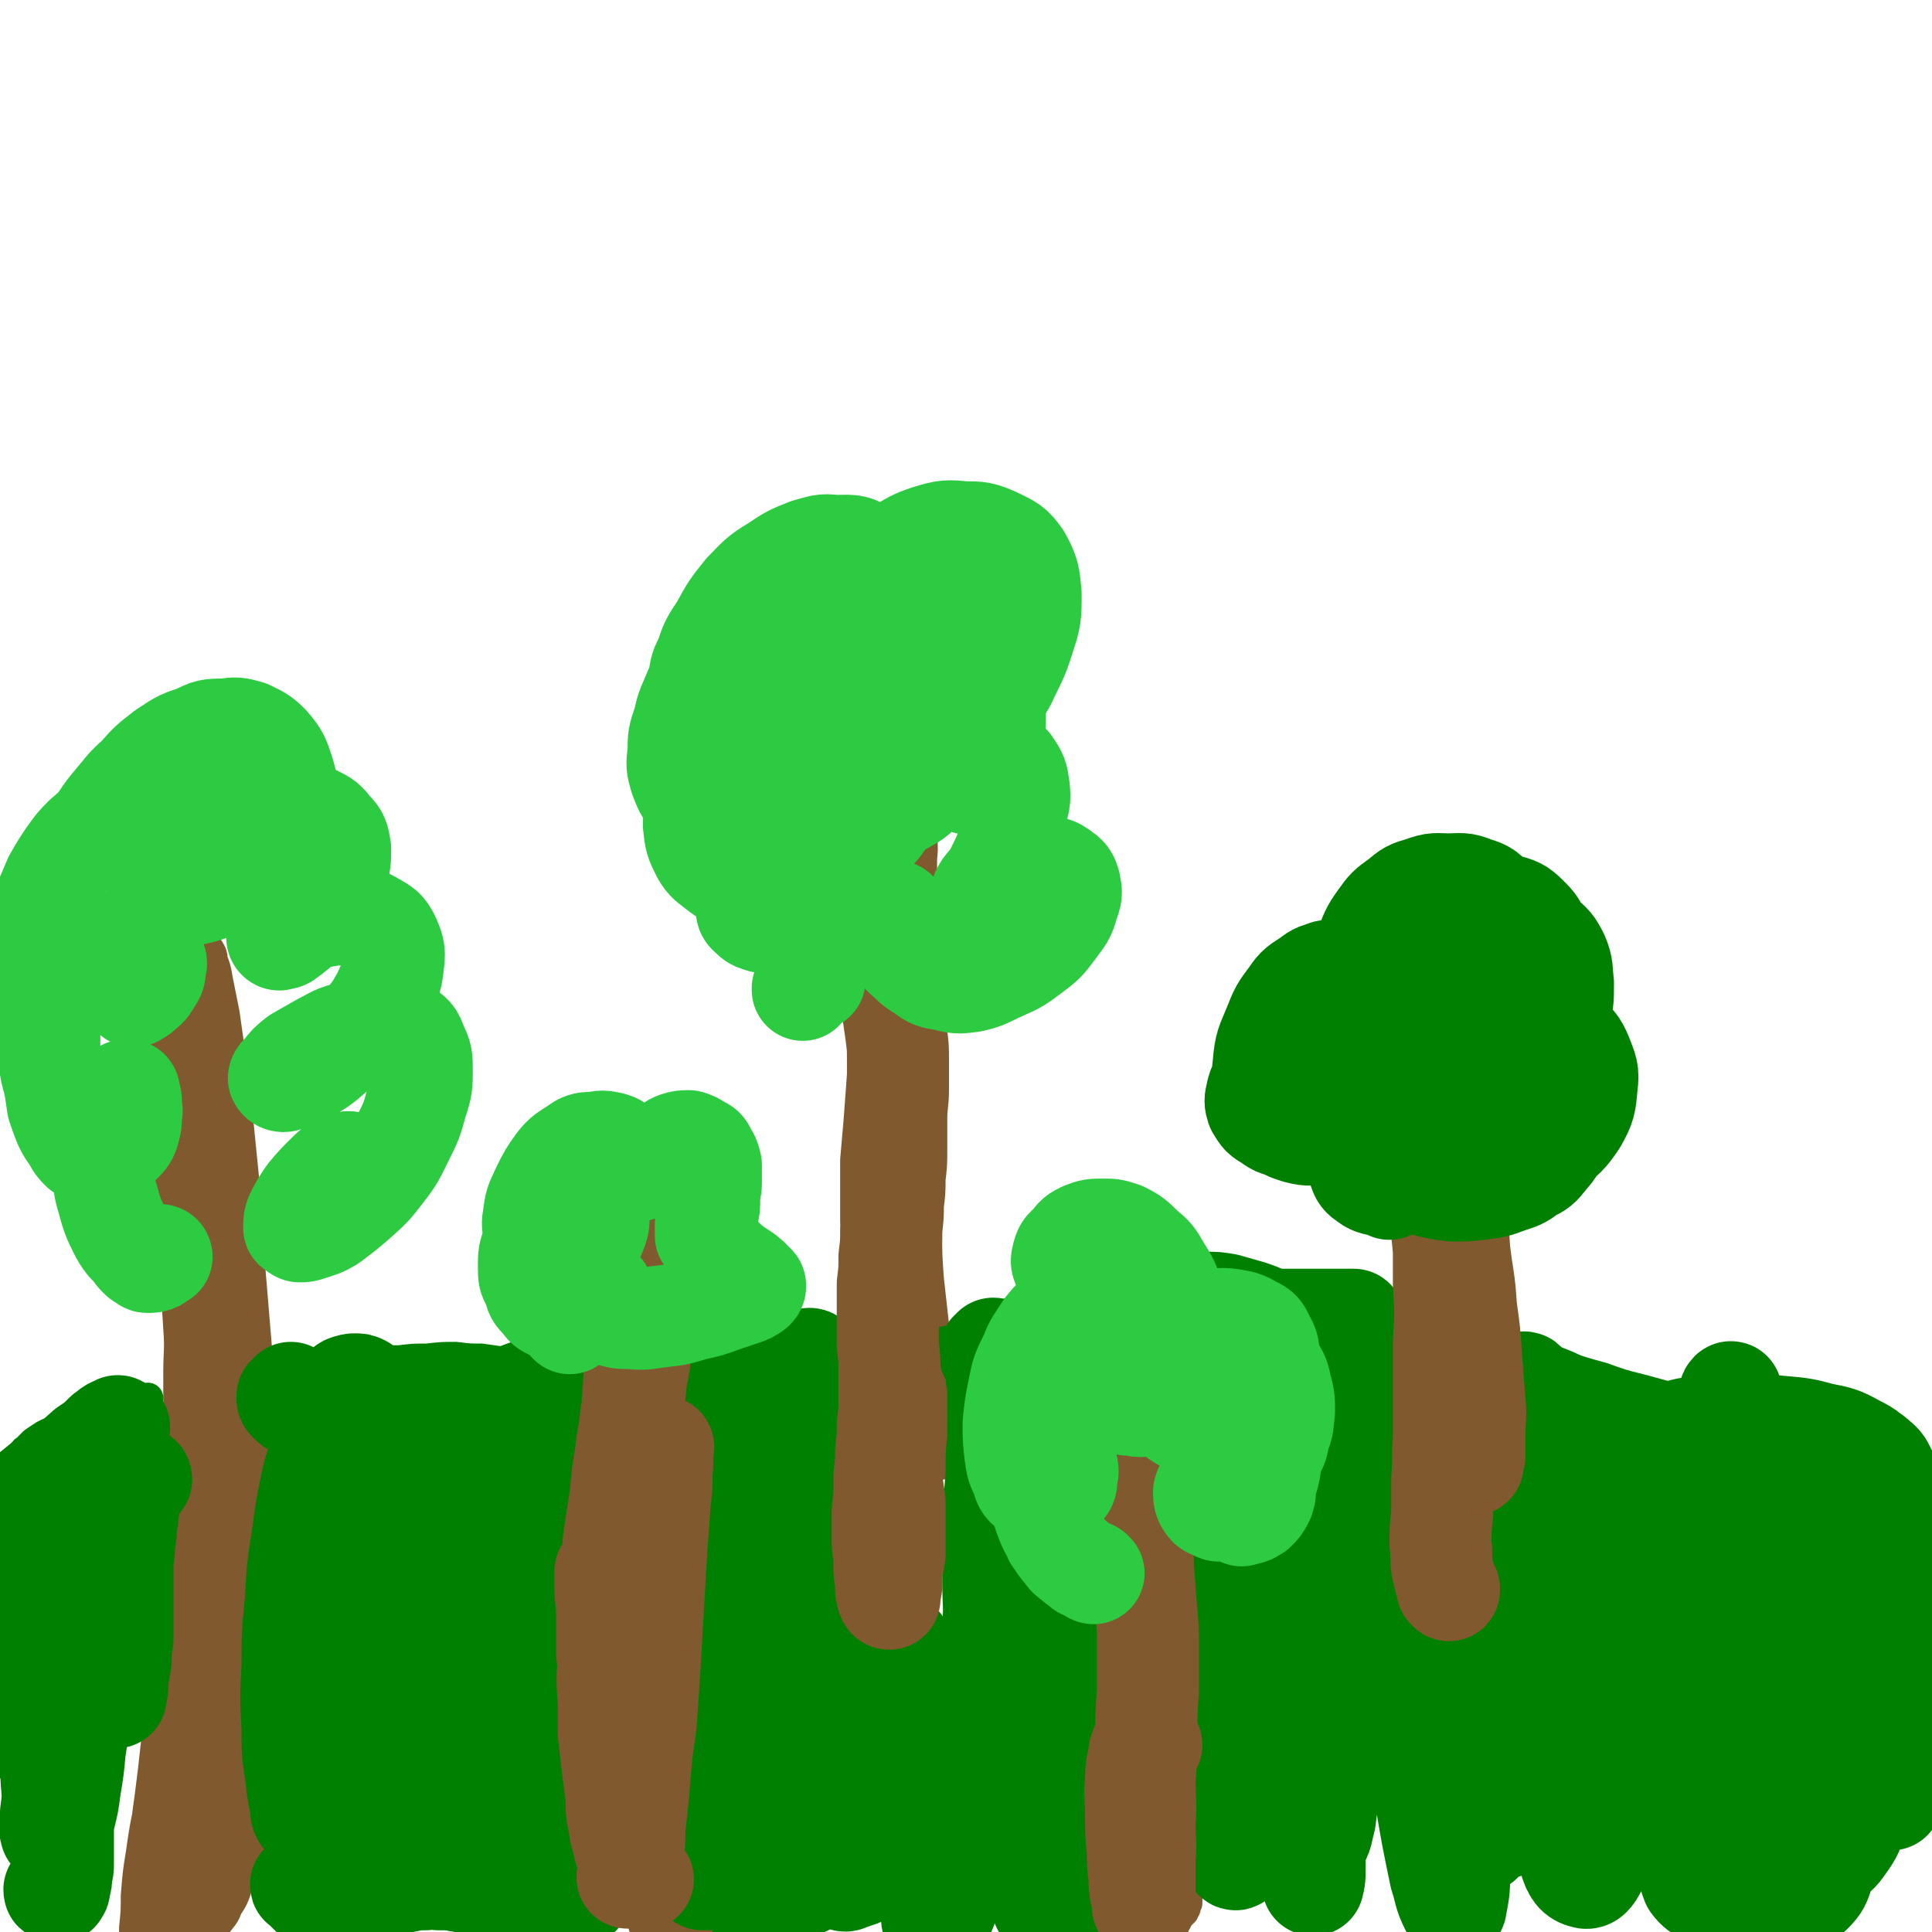
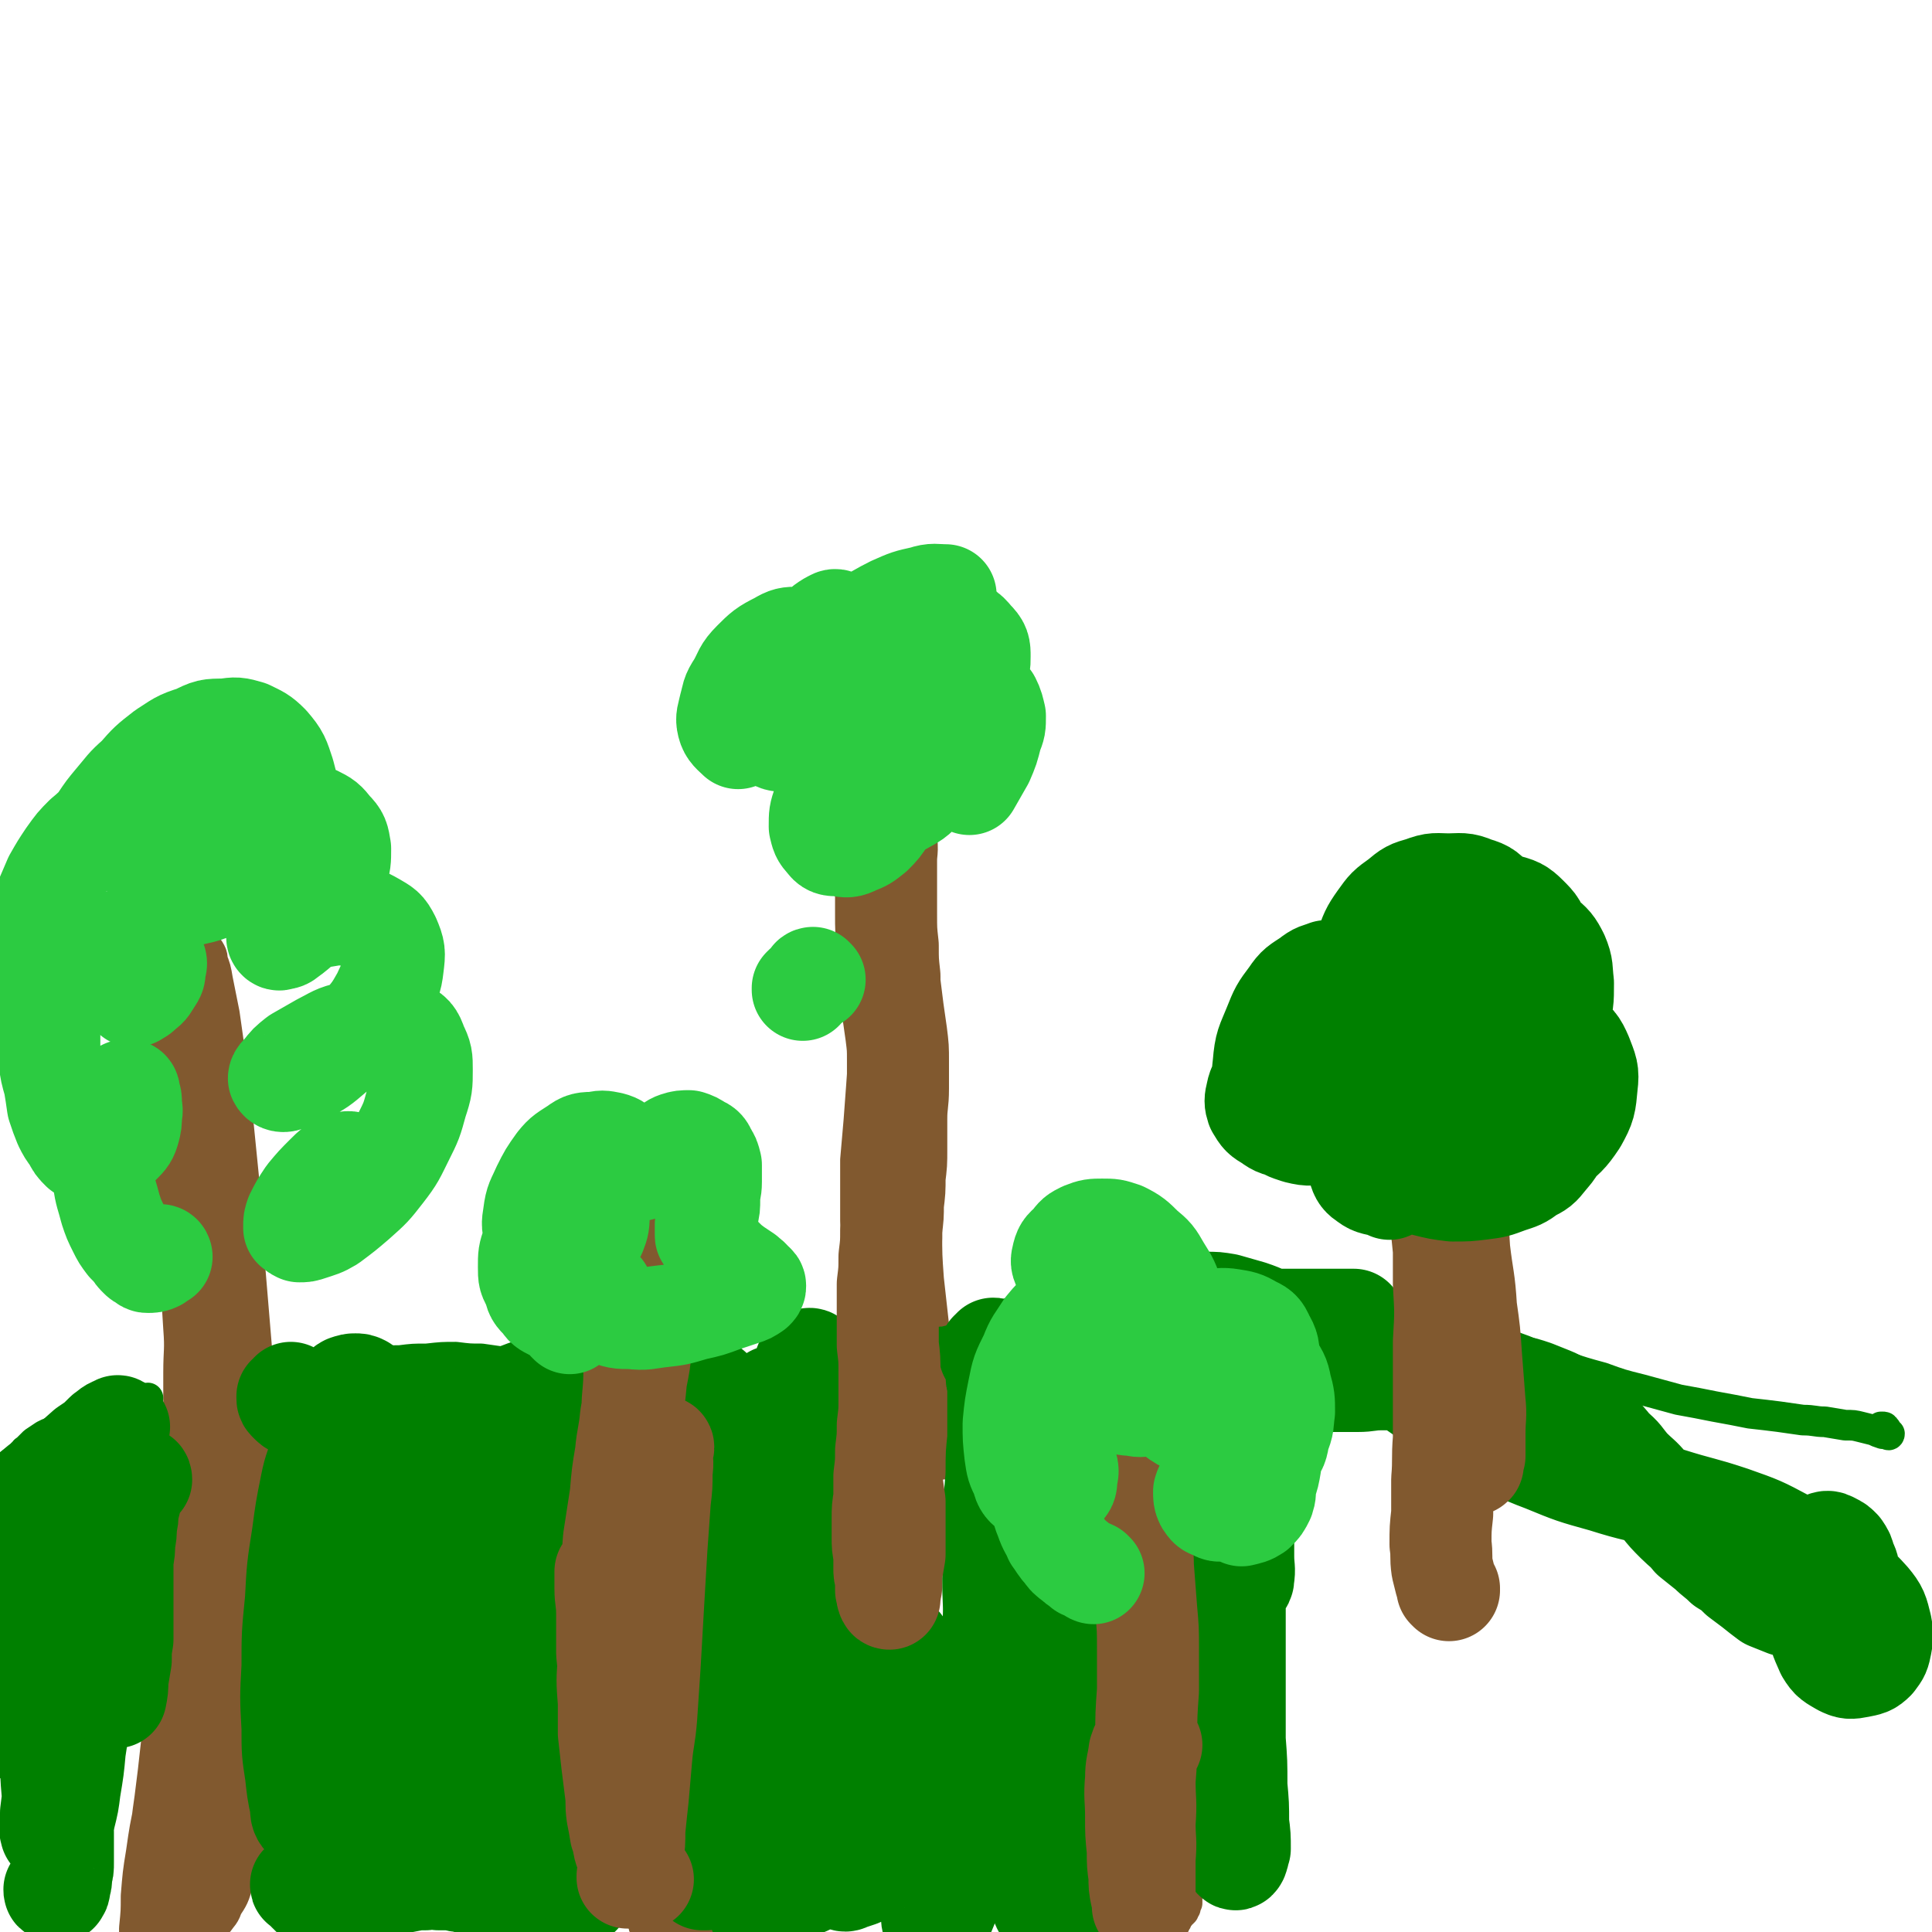
<svg xmlns="http://www.w3.org/2000/svg" viewBox="0 0 1136 1136" version="1.1">
  <g fill="none" stroke="#81592F" stroke-width="30" stroke-linecap="round" stroke-linejoin="round">
    <path d="M95,1108c0,0 0,0 -1,-1 0,0 0,0 0,-1 0,-2 0,-2 0,-4 1,-3 1,-3 2,-6 0,-6 0,-6 1,-11 1,-8 1,-8 2,-15 0,-10 0,-10 1,-19 0,-10 0,-10 1,-21 0,-11 0,-11 0,-23 1,-13 1,-13 2,-25 0,-15 0,-15 1,-29 1,-15 1,-15 2,-30 1,-15 1,-15 2,-30 1,-15 1,-15 2,-29 0,-15 0,-15 1,-29 0,-14 0,-14 0,-28 0,-13 1,-13 0,-26 -1,-16 -1,-16 -2,-32 -1,-12 0,-12 -1,-23 -1,-12 -2,-12 -3,-23 -1,-10 -1,-10 -2,-21 -1,-10 -1,-10 -2,-20 0,-8 -1,-8 -1,-17 -1,-7 -1,-7 -2,-13 0,-6 0,-6 -1,-11 0,-4 -1,-4 -1,-8 -1,-4 -1,-4 -1,-7 -1,-2 -1,-2 -1,-5 0,-1 0,-1 -1,-3 0,-1 0,-1 0,-2 0,0 0,0 0,0 0,0 0,0 0,0 0,1 0,1 0,2 0,0 0,0 0,1 0,0 0,0 0,1 -1,1 0,1 -1,1 0,1 0,1 0,2 0,0 0,0 0,1 0,0 0,0 -1,0 0,0 0,0 0,0 0,0 0,0 0,0 0,0 0,0 0,0 0,0 0,0 -1,0 0,0 0,0 0,0 0,0 0,0 0,0 0,1 0,1 0,1 0,0 -1,0 -1,0 0,0 0,0 0,0 1,0 0,-1 0,-1 0,0 0,1 0,1 1,0 0,0 1,-1 0,0 0,0 0,0 0,1 -1,0 -1,0 0,0 0,0 1,0 0,0 0,0 0,0 0,0 0,0 0,0 0,0 0,0 0,0 0,0 0,0 1,0 0,0 0,0 0,0 0,0 0,0 1,0 0,0 0,0 0,0 0,0 0,0 0,0 0,0 0,0 0,0 1,0 1,0 1,0 0,0 0,0 1,0 0,0 1,0 1,1 1,0 0,0 1,1 0,0 1,0 1,1 1,2 0,2 1,3 0,2 0,2 1,4 0,2 0,2 1,4 0,3 0,3 1,5 1,3 0,3 1,6 1,3 1,3 1,6 1,4 1,4 2,8 1,5 1,5 2,9 1,6 1,6 2,11 1,6 2,6 3,11 1,6 1,6 3,12 1,6 1,6 2,12 1,7 1,7 2,15 1,7 1,7 2,14 1,10 1,10 2,21 1,6 1,6 1,13 0,2 0,2 0,4 0,10 0,10 0,19 0,10 0,10 -1,20 -1,11 -1,11 -2,21 0,8 0,8 -1,16 0,3 0,3 -1,6 -1,11 -1,11 -3,21 -1,11 -1,11 -2,21 -1,10 -1,10 -2,21 -1,10 -1,10 -2,20 -1,10 -1,10 -2,19 -1,9 -2,9 -3,18 -1,10 -2,10 -3,19 -1,10 -1,10 -2,20 -1,9 -1,9 -2,18 -1,9 -1,9 -2,18 -1,8 -1,8 -2,16 -1,7 -1,7 -2,15 0,7 0,7 -1,14 0,7 0,7 0,13 -1,5 -1,5 -1,11 0,3 -1,3 -1,7 0,1 0,1 0,3 0,0 0,0 0,0 1,-1 1,-1 1,-2 1,-1 1,-1 2,-3 1,-3 1,-3 2,-5 1,-4 1,-4 2,-7 1,-5 1,-5 3,-9 1,-5 1,-5 2,-10 2,-5 2,-5 3,-11 2,-5 2,-5 4,-11 1,-7 1,-7 3,-13 2,-9 2,-9 3,-17 2,-7 1,-7 2,-14 1,-8 1,-8 2,-15 1,-7 1,-7 1,-13 1,-7 0,-7 1,-14 0,-7 1,-7 1,-14 1,-8 1,-8 1,-16 0,-9 0,-9 0,-18 0,-9 1,-9 1,-18 0,-10 0,-10 0,-19 0,-10 0,-10 -1,-20 0,-11 0,-11 0,-21 -1,-10 -1,-10 -1,-21 -1,-11 -1,-11 -2,-21 0,-11 0,-11 -1,-22 -1,-10 -1,-10 -2,-21 -1,-10 -1,-10 -2,-20 -1,-9 0,-9 -2,-19 -1,-9 -1,-9 -3,-18 -1,-8 -1,-8 -2,-17 -1,-8 -1,-8 -1,-16 -1,-8 -1,-8 -1,-16 -1,-8 -1,-8 -1,-16 0,-8 0,-8 -1,-16 0,-8 0,-8 1,-15 0,-8 0,-8 0,-16 1,-5 1,-5 2,-11 0,-2 0,-3 2,-5 0,-1 1,-1 2,0 2,1 2,1 3,3 2,5 2,5 3,9 2,7 2,8 3,15 2,12 2,12 4,24 2,13 2,13 3,26 2,14 2,14 3,29 1,16 2,16 2,32 1,17 1,17 1,34 0,19 0,19 0,38 -1,20 -1,20 -3,41 -1,21 -1,21 -3,42 -2,20 -2,20 -5,41 -2,20 -2,20 -6,40 -3,19 -4,19 -8,38 -4,18 -4,18 -7,36 -3,16 -3,16 -6,33 -3,14 -3,14 -5,28 -2,12 -2,13 -3,25 0,9 0,9 -1,19 0,5 0,6 0,11 1,3 1,4 2,6 1,1 2,1 3,0 3,-3 2,-4 4,-8 3,-6 2,-6 4,-14 3,-9 3,-9 5,-18 3,-11 2,-11 5,-21 2,-12 3,-12 5,-23 2,-14 2,-14 4,-27 2,-14 2,-14 3,-29 1,-16 1,-16 2,-33 2,-17 2,-17 3,-35 1,-17 1,-17 2,-35 1,-18 1,-18 2,-35 1,-17 1,-17 2,-35 1,-17 0,-17 0,-34 0,-16 1,-16 0,-33 0,-17 0,-17 -1,-34 -1,-16 0,-16 -1,-32 -1,-16 -1,-16 -3,-31 0,-3 0,-3 0,-7 -2,-13 -2,-13 -4,-27 -2,-10 -2,-10 -4,-21 -1,-8 -1,-8 -3,-16 -1,-5 -1,-5 -3,-10 0,-2 0,-3 -1,-4 0,0 0,1 0,1 1,4 2,4 3,8 2,7 2,7 3,14 2,10 2,10 4,20 2,13 2,13 4,26 2,16 2,16 4,31 2,18 3,18 4,36 1,20 1,20 2,40 0,21 0,21 0,42 0,22 0,22 -1,44 -1,23 -1,23 -3,47 -1,23 -1,23 -4,46 -3,22 -3,22 -6,44 -3,22 -3,22 -7,43 -4,19 -5,19 -8,38 -3,15 -3,15 -6,31 -2,11 -2,11 -4,22 -1,7 0,7 -1,15 0,3 -1,4 0,7 0,1 1,2 2,2 2,0 2,0 4,-1 2,-3 2,-3 3,-6 3,-5 3,-6 4,-11 3,-10 3,-10 5,-19 2,-12 2,-12 4,-25 2,-15 2,-15 4,-30 2,-17 2,-17 4,-33 2,-22 2,-22 3,-44 2,-19 2,-19 3,-37 0,-19 0,-19 1,-38 0,-19 0,-19 0,-39 0,-20 0,-20 0,-40 0,-20 0,-20 0,-41 0,-19 0,-19 -1,-39 0,-18 -1,-18 -2,-36 -1,-17 -1,-17 -2,-34 -1,-16 -1,-16 -2,-33 -1,-14 -1,-14 -3,-29 -1,-12 -1,-12 -2,-23 0,-8 0,-8 -1,-16 0,-4 0,-4 -1,-8 0,-1 0,-3 0,-2 1,1 1,2 1,4 2,5 2,5 3,11 2,10 2,10 4,20 2,14 2,14 4,29 2,17 2,17 4,34 2,20 2,20 4,40 2,23 2,23 3,46 2,24 2,24 4,48 1,24 1,24 3,49 1,24 1,24 2,48 0,23 0,23 1,47 0,22 0,22 0,43 -1,20 0,20 -2,39 -1,17 -1,17 -3,34 -2,16 -2,17 -6,33 -2,10 -2,10 -6,19 -2,7 -2,7 -6,13 -1,4 -2,4 -4,7 -1,1 -2,2 -2,2 0,-1 1,-2 1,-4 2,-3 2,-3 4,-6 " />
    <path d="M405,1134c0,0 -1,-1 -1,-1 0,0 0,0 1,-1 " />
    <path d="M407,1101c0,0 -1,0 -1,-1 0,-3 1,-3 1,-7 0,-7 -1,-7 -1,-13 -1,-10 -1,-10 -2,-19 -1,-12 -1,-12 -2,-24 -1,-16 -1,-16 -3,-32 -1,-17 -1,-17 -3,-35 -2,-17 -2,-17 -3,-34 -1,-14 -1,-14 -3,-29 0,-11 0,-11 -1,-22 0,-8 0,-8 -1,-16 0,-5 0,-5 0,-10 0,-2 0,-3 0,-3 0,0 0,2 0,4 1,6 1,6 1,13 1,11 1,11 2,23 0,16 0,16 1,31 1,18 1,18 2,37 1,19 1,19 3,39 2,17 2,17 4,35 2,14 2,14 3,28 2,9 2,9 2,18 1,5 1,5 1,9 0,1 0,2 0,2 0,-1 0,-2 0,-4 0,-6 0,-6 -1,-11 0,-9 0,-9 -1,-17 -1,-12 -1,-12 -1,-23 -1,-15 -2,-15 -2,-30 -1,-17 -1,-17 -2,-35 -1,-19 -2,-19 -2,-39 -1,-19 -1,-19 -2,-39 -1,-25 -1,-25 -1,-50 -1,-18 0,-18 0,-35 0,-12 0,-12 1,-24 0,-6 1,-6 1,-12 0,-1 0,-3 0,-3 0,1 0,3 0,6 0,8 0,8 0,17 -1,14 -1,14 -1,29 -1,19 -1,19 -1,38 0,23 0,23 0,45 1,25 1,25 1,50 0,25 1,25 0,51 0,22 -1,22 -2,43 -1,18 -1,18 -3,35 -1,12 0,12 -2,25 -1,7 -1,7 -2,14 -1,3 -1,4 -2,5 -1,0 -1,-1 -1,-2 -1,-6 -1,-6 -1,-11 -1,-11 -1,-11 -1,-21 0,-14 0,-14 0,-27 0,-16 -1,-16 0,-32 0,-16 0,-16 1,-33 1,-16 1,-16 2,-33 1,-15 1,-15 2,-31 1,-15 1,-15 3,-29 0,-10 0,-10 2,-20 0,-3 1,-6 2,-6 0,2 0,5 0,10 1,10 1,10 0,21 0,15 0,15 -1,30 -1,18 -1,18 -2,35 -1,15 -1,15 -1,30 0,6 0,9 1,13 0,1 1,-2 1,-3 1,-8 0,-8 1,-15 0,-13 0,-13 0,-26 1,-19 1,-19 2,-37 0,-6 0,-6 1,-11 " />
  </g>
  <g fill="none" stroke="#81592F" stroke-width="18" stroke-linecap="round" stroke-linejoin="round">
    <path d="M697,1122c-1,0 -1,-1 -1,-1 0,0 0,1 1,1 0,0 0,0 0,-1 0,-1 0,-1 1,-2 0,-1 0,-1 0,-2 0,-3 0,-3 0,-5 0,-4 1,-4 0,-7 0,-5 -1,-5 -2,-10 -1,-8 -1,-8 -3,-16 -3,-11 -3,-11 -5,-23 -3,-13 -3,-13 -5,-26 -2,-13 -2,-13 -4,-25 -1,-9 0,-9 -1,-18 0,-5 0,-5 0,-11 0,-2 0,-2 1,-4 0,0 0,-1 1,-1 0,2 1,2 1,4 1,5 1,5 2,9 0,2 0,2 0,4 1,8 2,8 3,17 2,11 2,11 3,22 1,11 1,11 1,22 1,10 1,10 1,20 1,9 1,9 1,18 1,7 1,7 2,15 1,6 1,6 1,12 1,3 1,3 1,7 0,1 0,1 0,3 0,0 0,0 -1,1 0,0 -1,0 -1,1 -1,0 -1,0 -1,0 -1,0 -1,0 -1,1 -1,0 -1,0 -1,0 0,0 0,0 0,0 0,-1 0,-1 0,-2 0,-3 0,-3 0,-5 0,-4 0,-4 0,-7 0,-7 0,-7 0,-13 -1,-10 -1,-10 -2,-19 -1,-13 -1,-13 -3,-25 -2,-16 -2,-16 -4,-31 -3,-16 -3,-16 -5,-33 -2,-13 -2,-13 -3,-27 -1,-9 -1,-9 -2,-18 -1,-4 -1,-4 -2,-9 -1,-1 -1,-1 -1,-3 -1,-1 -1,-2 -1,-1 0,0 0,0 0,1 1,5 2,5 3,9 0,2 0,2 0,4 2,7 2,7 3,14 0,3 0,3 1,6 2,12 2,12 4,24 2,14 2,14 4,28 2,13 2,13 2,26 1,11 1,11 0,22 0,7 0,7 -1,14 -1,3 0,4 -1,7 -1,1 -2,1 -2,1 -2,-2 -2,-3 -3,-6 -2,-7 -2,-7 -3,-14 -2,-11 -1,-11 -2,-23 -1,-15 -1,-15 -1,-30 0,-17 -1,-17 0,-34 0,-17 0,-17 2,-34 1,-15 1,-15 3,-29 1,-13 1,-13 3,-26 2,-9 2,-9 4,-18 1,-5 0,-5 2,-9 0,-1 1,-1 1,-1 0,2 0,3 0,5 0,6 0,6 0,13 0,11 0,11 0,23 -1,17 -1,17 -1,34 -1,20 0,20 -1,40 0,20 0,20 0,41 -1,16 -1,16 -2,33 0,12 0,12 -1,24 0,8 0,8 0,17 1,5 1,5 1,10 0,2 0,4 1,4 0,0 0,-2 0,-4 0,-5 0,-5 -1,-10 -1,-7 -1,-7 -2,-13 -1,-9 -1,-9 -1,-17 -2,-12 -2,-11 -3,-23 -1,-13 -1,-13 -3,-26 -1,-14 -1,-14 -2,-29 -2,-20 -2,-20 -3,-39 0,-15 0,-15 -1,-31 0,-13 0,-13 0,-27 1,-9 1,-9 2,-18 0,-4 0,-4 0,-9 1,-1 1,-2 1,-2 0,0 0,1 0,3 0,4 0,4 0,9 0,8 0,8 0,17 0,13 0,13 0,26 0,16 0,16 1,32 1,16 1,16 2,33 1,16 1,16 2,32 1,15 1,15 2,29 1,14 1,14 1,27 1,10 1,10 1,21 0,8 0,8 0,16 0,6 1,6 0,12 0,5 0,5 -1,9 0,2 0,2 -1,4 -1,0 -1,0 -2,0 " />
    <path d="M550,825c0,-1 -1,-1 -1,-1 0,0 0,0 0,0 0,0 -1,0 -1,0 0,-1 0,-1 -1,-3 0,-2 0,-2 0,-4 -1,-5 -1,-5 -1,-9 0,-7 0,-7 0,-14 0,-9 0,-9 0,-18 0,-12 0,-12 0,-24 -1,-14 -1,-14 -1,-28 -2,-17 -2,-17 -3,-33 -2,-17 -2,-17 -3,-34 -1,-14 -1,-14 -3,-28 -1,-10 -1,-10 -2,-19 -1,-6 -1,-6 -2,-12 0,-3 0,-4 -1,-6 0,0 -1,0 -1,1 -1,3 0,4 0,8 0,9 -1,9 0,18 0,13 0,13 2,26 1,17 1,17 3,33 3,18 3,18 5,37 3,18 3,18 6,37 2,18 2,18 4,36 1,15 1,15 2,31 1,12 2,12 2,23 1,7 0,7 0,14 0,3 0,5 0,5 0,0 -1,-2 -1,-3 -1,-6 0,-6 -1,-11 -1,-9 -2,-9 -3,-18 -2,-13 -1,-13 -3,-26 -2,-16 -2,-16 -4,-32 -2,-18 -2,-18 -4,-37 -2,-21 -2,-21 -3,-41 -2,-21 -1,-21 -2,-42 -1,-20 -1,-20 -1,-39 0,-16 0,-16 0,-32 0,-12 0,-12 0,-23 0,-7 0,-7 0,-13 0,-2 0,-4 0,-4 0,0 0,2 0,4 0,7 0,7 0,13 0,12 0,12 0,24 1,16 1,16 1,33 1,19 1,19 3,38 1,21 1,21 2,41 2,19 1,19 3,37 1,16 1,16 2,32 1,12 1,12 2,24 1,7 1,7 1,14 1,1 1,3 1,2 0,0 0,-2 0,-4 -1,-6 0,-6 -1,-12 -1,-10 -1,-10 -2,-21 -1,-13 -1,-13 -2,-27 -2,-16 -2,-16 -3,-33 -2,-18 -2,-18 -3,-36 -1,-19 -1,-19 -2,-37 -1,-17 -1,-17 -2,-34 0,-16 0,-16 -1,-31 0,-18 0,-18 1,-35 0,-11 0,-11 1,-23 1,-8 1,-8 2,-16 0,-4 0,-4 1,-8 0,-1 0,-2 0,-2 0,2 0,3 -1,6 0,6 0,6 0,12 0,9 0,9 -1,18 0,12 0,12 -1,23 -1,14 -1,14 -1,29 -1,15 -1,15 -1,29 0,14 0,14 0,28 0,9 0,9 0,18 -1,5 0,5 -2,9 0,1 -2,2 -2,1 -2,-1 -2,-2 -3,-5 -2,-6 -2,-6 -3,-13 -1,-10 -1,-10 -2,-20 -1,-12 -1,-12 -2,-25 -1,-13 -1,-13 -1,-26 -1,-14 -1,-14 -1,-28 1,-12 0,-12 1,-24 1,-11 1,-11 2,-22 0,-8 1,-8 1,-17 1,-6 1,-6 2,-13 0,-4 0,-4 1,-9 0,-1 0,-3 0,-3 1,0 1,1 1,2 0,5 0,5 0,10 -1,9 -1,9 -2,17 -1,12 -1,12 -2,23 -1,14 -1,14 -2,28 -1,17 0,17 -2,33 -1,15 -1,15 -3,31 0,4 0,4 -1,8 -2,14 -2,14 -4,29 -1,14 -1,14 -2,27 -1,12 -1,12 -2,23 0,10 0,10 0,20 0,8 0,8 0,16 1,7 1,7 1,13 0,5 0,5 1,10 0,4 0,4 0,7 1,3 1,3 2,5 0,3 0,3 1,5 " />
    <path d="M502,570c0,0 -1,-1 -1,-1 0,1 1,2 1,3 0,1 0,1 0,2 2,4 2,3 3,7 2,7 2,8 3,15 2,12 3,12 4,24 3,16 3,16 4,31 3,22 3,22 5,43 1,13 1,13 2,26 0,4 0,4 0,9 2,16 1,16 3,32 1,16 1,16 3,32 1,13 2,13 3,27 1,9 1,10 1,19 0,6 1,6 0,11 0,1 0,3 0,3 -1,-1 -1,-2 -2,-4 -1,-5 -1,-5 -2,-10 -2,-10 -2,-10 -4,-19 -2,-12 -2,-12 -4,-25 -2,-14 -2,-14 -4,-29 -2,-15 -2,-15 -4,-30 -1,-14 -1,-14 -1,-27 0,-11 0,-11 0,-22 1,-8 1,-8 2,-15 1,-4 1,-5 3,-7 1,-1 2,-1 3,1 2,3 2,3 4,8 2,8 2,8 3,16 3,13 3,13 4,26 2,16 2,16 4,33 1,17 1,17 2,34 1,16 1,16 1,32 0,11 1,11 0,23 -1,7 -1,7 -3,13 -1,3 -1,4 -3,6 -1,1 -2,2 -3,1 -2,-2 -1,-3 -2,-7 -3,-7 -3,-7 -4,-15 -2,-11 -2,-11 -3,-23 -2,-14 -2,-14 -3,-29 -1,-22 -1,-22 -2,-44 0,-19 0,-19 0,-38 -1,-19 -1,-19 0,-39 0,-20 0,-20 1,-41 1,-19 1,-19 2,-38 0,-19 0,-19 0,-37 0,-17 0,-17 0,-34 0,-13 0,-13 -1,-26 -1,-11 -1,-11 -3,-21 -2,-7 -2,-7 -4,-14 -2,-4 -2,-5 -4,-8 -2,-2 -2,-2 -4,-3 -2,-1 -2,-1 -4,0 -1,1 -1,1 -2,4 -1,3 -1,4 -1,8 -1,6 -1,6 -1,12 0,8 0,8 1,15 0,8 0,8 1,16 1,10 1,10 3,19 1,10 1,10 3,19 2,10 2,10 4,20 3,11 3,11 6,22 2,10 2,10 5,21 2,10 2,10 4,20 1,9 1,9 3,18 1,5 1,5 3,10 0,1 1,2 1,2 1,-2 1,-4 0,-7 0,-8 0,-8 -1,-15 -1,-12 -1,-12 -2,-24 -1,-14 -1,-14 -2,-28 -2,-16 -1,-16 -2,-32 -1,-17 -1,-17 -2,-33 -1,-14 -1,-14 -1,-29 0,-16 0,-16 -1,-33 0,-9 1,-9 1,-18 0,-6 0,-6 1,-12 0,-1 0,-3 1,-3 0,1 1,2 1,5 1,6 1,6 1,12 1,11 1,11 1,22 0,15 0,15 0,30 0,18 0,18 1,35 0,19 -1,19 0,38 1,20 1,20 2,40 2,20 2,20 3,40 2,19 2,19 3,38 1,18 2,18 3,36 1,16 1,16 2,33 0,14 0,14 0,29 1,3 1,3 1,7 " />
    <path d="M514,563c0,-1 -1,-1 -1,-1 -1,-9 -1,-9 -1,-18 -1,-8 -1,-8 -2,-16 -1,-8 -1,-8 -1,-16 -1,-8 -1,-8 -1,-15 -1,-8 -1,-8 -1,-16 0,-7 0,-7 -1,-15 -1,-7 -1,-7 -2,-14 -1,-5 -1,-5 -2,-11 -1,-5 -1,-5 -2,-10 -1,-4 0,-4 -1,-7 0,-1 -1,-2 -1,-2 -1,1 -1,2 -1,4 0,5 0,5 0,11 -1,8 -1,8 -1,16 0,10 0,10 -1,20 0,11 0,11 1,21 0,10 0,11 2,21 1,7 1,7 3,14 1,3 1,5 2,7 0,1 1,0 1,-1 1,-4 1,-4 1,-8 1,-8 1,-8 1,-16 1,-12 1,-12 1,-23 0,-13 0,-13 1,-26 0,-12 1,-12 1,-24 0,-9 0,-9 1,-19 0,-7 0,-7 1,-15 0,-5 0,-5 1,-10 0,-2 0,-2 1,-3 0,-1 1,0 1,1 0,4 0,4 1,8 0,8 0,8 0,16 0,11 0,11 0,22 0,12 0,12 0,23 0,10 1,10 0,20 0,7 0,7 -2,13 0,4 -1,4 -3,7 -1,1 -1,1 -3,1 -1,-1 -1,-1 -2,-3 -1,-4 -1,-4 -2,-8 -1,-6 -1,-6 -1,-13 -1,-7 -1,-7 0,-14 0,-8 0,-8 1,-16 0,-8 0,-8 1,-16 1,-7 1,-7 2,-14 0,-5 1,-5 1,-10 1,-4 1,-4 1,-8 0,-1 0,-2 1,-3 0,0 0,0 1,0 1,2 1,2 1,5 1,5 1,5 2,11 1,9 1,9 2,18 1,9 1,9 2,17 1,7 1,7 2,14 0,4 0,4 1,8 0,1 0,1 1,1 0,1 0,0 0,0 1,-2 0,-2 0,-4 0,-4 0,-4 0,-7 0,-5 0,-5 0,-10 0,-6 0,-6 0,-11 0,-5 0,-5 0,-10 0,-4 0,-4 1,-8 0,-1 0,-2 0,-2 0,0 0,2 0,3 0,6 0,6 0,11 0,9 0,9 0,17 -1,11 -1,11 -1,21 0,11 0,11 -1,22 0,10 1,10 0,20 0,7 1,7 0,14 0,2 0,3 -1,5 -1,0 -2,0 -2,-1 -2,-3 -2,-4 -3,-7 -2,-8 -2,-8 -4,-16 -2,-11 -2,-11 -3,-21 -2,-12 -2,-12 -3,-24 -1,-12 -1,-12 -2,-24 0,-10 0,-10 0,-20 0,-8 0,-8 0,-16 1,-5 0,-5 2,-10 0,-1 1,-2 2,-2 2,0 2,1 3,3 3,7 3,7 4,14 2,8 2,9 4,18 2,11 2,11 3,22 2,13 2,13 2,25 1,13 1,13 1,25 0,12 0,12 0,24 0,12 -1,12 -1,23 0,11 0,11 0,21 0,8 0,8 0,17 0,5 0,5 0,10 0,2 0,2 0,4 " />
    <path d="M527,466c-1,-1 -1,-1 -1,-1 -1,-2 0,-2 0,-3 0,-2 0,-3 1,-4 0,-1 0,0 0,0 1,3 1,3 2,6 1,5 1,5 2,10 1,8 1,8 2,15 1,9 1,9 2,18 1,10 1,10 1,20 1,7 1,7 1,14 0,2 0,3 0,4 0,0 -1,-1 -1,-3 -2,-5 -2,-5 -3,-10 -1,-10 -1,-10 -2,-20 -2,-13 -2,-13 -3,-27 -1,-16 -1,-16 -1,-31 -1,-17 -1,-17 -1,-34 0,-9 0,-9 0,-18 0,-4 0,-5 1,-8 0,0 0,1 0,1 1,3 1,3 2,7 1,6 1,6 2,13 " />
  </g>
  <g fill="none" stroke="#008000" stroke-width="18" stroke-linecap="round" stroke-linejoin="round">
    <path d="M2,867c-1,0 -1,0 -1,-1 -1,0 0,1 0,1 1,-1 0,-2 1,-3 2,-2 2,-2 4,-3 2,-2 2,-2 5,-3 2,-2 2,-2 5,-4 3,-2 3,-2 6,-4 3,-2 4,-2 7,-3 4,-2 5,-2 9,-3 3,-1 3,-1 7,-2 3,-1 3,-1 6,-2 1,-1 2,-1 3,-3 0,0 0,0 -1,0 -1,-1 -1,-1 -3,-1 -3,1 -3,1 -7,2 -4,1 -4,1 -8,3 -5,1 -5,1 -9,3 -3,2 -3,2 -6,4 -2,2 -2,2 -4,4 -1,1 -2,1 -2,2 0,0 1,0 1,0 2,-1 2,-1 4,-2 3,-1 3,-1 6,-3 4,-3 4,-3 8,-5 5,-3 5,-3 10,-6 5,-2 5,-2 10,-4 4,-2 4,-2 9,-3 2,-1 2,-1 4,-1 1,-1 2,-1 2,0 0,0 0,0 -1,0 -1,1 -1,1 -3,2 -1,1 -1,1 -3,2 -2,2 -2,2 -4,3 -2,1 -2,1 -4,2 -2,1 -2,1 -3,0 -1,0 -1,-1 -1,-2 2,-1 2,-1 4,-3 3,-1 3,-1 6,-3 3,-2 3,-2 7,-4 5,-2 5,-2 11,-3 4,-1 5,-1 10,-2 " />
    <path d="M153,811c0,0 -1,-1 -1,-1 0,0 1,0 2,0 3,-1 3,-1 5,-2 4,-1 4,-1 7,-2 5,0 5,0 10,-1 5,-1 5,-1 11,-1 6,-1 6,-1 13,-2 8,-1 8,-1 16,-1 9,-1 9,-1 17,-1 7,0 7,0 15,0 5,0 5,0 9,1 2,0 3,1 2,1 0,1 -1,1 -3,1 -5,0 -5,0 -10,1 -7,0 -7,0 -14,1 -8,0 -8,0 -15,0 -7,1 -7,1 -14,2 -6,0 -6,0 -11,0 -2,0 -3,0 -5,0 0,0 1,0 1,-1 3,0 3,0 6,-1 5,-1 5,-1 10,-1 8,-1 8,-2 15,-3 8,-1 8,-1 16,-1 8,-1 8,-1 16,-1 9,-1 9,-1 17,-1 8,1 8,1 15,1 7,1 7,1 14,2 6,1 6,1 13,3 5,1 5,1 10,3 3,1 3,2 7,3 2,1 2,0 4,1 2,0 2,0 3,0 1,0 0,0 1,-1 0,0 -1,0 -1,-1 0,-1 0,-1 0,-2 0,-1 0,-1 1,-2 1,-1 1,-1 3,-2 1,-1 1,-1 3,-2 1,-1 1,-1 3,-1 3,-1 3,-1 5,-1 3,0 3,0 6,0 2,0 2,0 4,1 1,0 1,0 2,1 1,0 1,0 3,0 1,0 1,0 2,-1 1,0 1,0 2,0 1,-1 1,-1 2,-1 0,0 0,1 0,1 " />
-     <path d="M423,801c0,-1 -1,-1 -1,-1 0,-1 0,0 0,0 0,-1 0,-1 0,-2 1,0 1,0 2,-1 0,0 0,0 0,0 1,0 1,0 1,0 1,-1 1,-1 1,-1 2,0 2,0 3,0 3,0 3,0 6,-1 4,0 4,0 8,0 5,-1 5,0 9,-1 6,0 6,0 12,0 7,-1 7,-1 13,-2 6,-1 6,-1 11,-2 4,0 4,0 8,-1 2,0 3,0 3,0 0,-1 -1,-1 -2,-1 -3,1 -3,1 -7,1 -6,1 -6,1 -12,3 -8,1 -7,1 -15,3 -8,1 -8,1 -16,2 -7,1 -7,1 -14,2 -5,1 -5,1 -10,2 -4,1 -4,1 -7,1 -2,1 -3,1 -3,1 -1,0 0,1 1,1 3,0 3,0 6,0 3,0 3,0 7,0 4,0 4,0 9,0 5,-1 5,-1 10,-2 5,0 5,0 10,-1 6,0 6,0 11,0 6,-1 6,-1 11,-2 5,0 5,0 10,-1 2,0 2,0 5,-1 " />
    <path d="M551,792c0,0 -1,0 -1,-1 -1,0 -1,0 -1,0 0,-1 0,-1 1,-1 2,-1 2,-1 5,-1 4,-1 4,-1 8,-2 6,-1 6,-1 12,-2 7,-1 7,-1 15,-3 9,-2 8,-2 17,-4 11,-2 11,-2 22,-4 11,-2 11,-3 23,-5 12,-2 12,-2 25,-4 12,-2 12,-2 25,-4 13,-2 13,-2 25,-3 13,0 13,0 25,0 13,0 13,0 26,2 12,1 12,2 24,4 12,3 12,3 24,6 12,3 12,4 23,7 12,4 12,4 24,8 12,5 12,5 23,9 12,5 12,5 23,9 12,4 12,4 23,7 11,4 11,4 23,7 11,3 11,3 22,6 11,2 11,2 21,4 11,2 11,2 21,4 9,1 9,1 17,2 7,1 7,1 14,2 7,0 7,1 13,1 6,1 6,1 12,2 5,0 5,0 9,1 4,1 4,1 8,2 2,1 2,1 5,2 1,0 1,0 3,0 0,1 1,1 1,0 0,0 0,0 -1,0 0,-1 0,-1 -1,-2 0,-1 0,-1 -1,-1 0,-1 0,-1 -1,-1 0,0 -1,0 -1,0 " />
  </g>
  <g fill="none" stroke="#008000" stroke-width="60" stroke-linecap="round" stroke-linejoin="round">
    <path d="M5,888c0,0 -1,-1 -1,-1 -3,2 -5,5 -5,5 -1,1 1,-2 4,-3 4,-4 4,-3 9,-7 6,-4 6,-4 12,-9 7,-5 7,-5 14,-10 7,-5 6,-5 13,-11 6,-4 6,-4 11,-9 3,-2 3,-3 7,-4 0,-1 1,0 1,0 -2,3 -3,3 -5,7 -5,5 -5,6 -10,11 -6,7 -6,6 -13,13 -8,6 -8,6 -16,12 -4,4 -4,5 -8,7 0,0 0,0 0,-1 3,-3 3,-4 6,-7 6,-5 5,-5 11,-10 6,-5 6,-5 12,-10 6,-3 6,-3 11,-6 3,-2 4,-3 6,-2 1,0 0,2 -1,4 -1,4 -1,4 -4,8 -3,6 -4,5 -8,11 -5,7 -5,7 -10,14 -6,8 -6,8 -11,16 -4,6 -4,6 -7,13 -2,4 -2,4 -3,8 0,1 -1,2 -1,3 0,1 1,1 1,0 2,-1 2,-1 4,-3 3,-3 3,-4 5,-7 3,-3 3,-3 6,-7 2,-2 1,-2 3,-5 1,-1 2,-1 3,-1 0,0 0,1 0,2 -1,4 -1,4 -1,7 -1,6 -2,6 -3,12 -2,9 -2,9 -4,19 -3,11 -3,11 -6,23 -4,12 -4,12 -7,24 -2,9 -2,9 -4,18 -1,3 -1,4 -2,7 0,0 0,0 0,-1 0,-2 0,-2 0,-5 1,-6 1,-6 2,-13 2,-9 2,-9 5,-18 4,-11 4,-11 8,-22 1,-3 1,-3 2,-7 4,-12 4,-12 9,-24 3,-10 3,-10 8,-20 2,-6 2,-6 5,-12 0,-1 1,-2 1,-1 1,1 0,3 0,6 -2,6 -2,6 -3,13 -3,10 -3,10 -5,20 -4,15 -5,15 -8,31 -4,17 -4,17 -6,35 -2,15 -2,15 -2,30 0,12 0,12 1,24 0,8 0,8 1,16 1,2 1,3 2,4 1,1 2,0 2,0 2,-3 1,-4 2,-7 2,-8 2,-8 3,-16 2,-12 2,-12 3,-23 2,-13 2,-13 4,-26 1,-13 1,-13 3,-26 1,-9 1,-9 3,-18 0,-4 1,-5 1,-8 0,0 0,1 0,1 -1,5 -1,5 -2,9 -3,9 -3,9 -5,17 -4,12 -4,12 -7,23 -3,13 -3,13 -6,26 -2,11 -2,11 -3,23 -1,8 -1,8 -2,16 0,4 0,4 0,8 0,1 -1,1 0,3 0,0 0,0 0,0 0,1 0,1 1,1 1,0 1,0 2,0 1,0 1,-1 2,-1 1,0 1,0 1,0 1,0 1,-1 1,0 0,0 0,0 0,1 0,1 0,1 0,2 0,1 0,1 0,3 0,1 0,1 0,3 0,2 0,2 0,3 0,3 0,3 0,6 0,4 0,4 -1,7 0,4 0,4 -1,7 0,2 0,2 -1,3 0,1 0,0 -1,0 -1,0 -1,0 -1,-1 " />
    <path d="M83,870c0,0 0,-2 -1,-1 -1,1 -1,2 -2,4 -1,4 -2,4 -3,8 -1,4 -1,4 -2,7 0,5 0,5 -1,9 0,5 0,5 -1,10 0,5 0,5 -1,10 0,5 0,5 0,10 0,6 0,6 0,12 0,6 0,6 0,12 0,6 0,6 0,13 -1,6 -1,6 -1,12 -1,6 -1,6 -2,12 0,5 0,5 -1,10 " />
    <path d="M172,820c0,0 -1,-1 -1,-1 0,0 0,0 0,1 -1,0 -1,0 -2,1 0,0 0,0 0,1 0,1 0,1 1,2 2,2 2,2 4,3 4,2 4,2 8,3 4,1 5,1 9,1 5,-1 6,-1 10,-3 5,-2 5,-2 9,-5 3,-2 3,-2 5,-4 0,-1 1,-1 0,-2 0,-1 -1,-1 -2,-2 -2,-1 -2,-1 -4,-1 -2,0 -2,0 -5,1 -2,1 -2,2 -3,4 -1,1 -1,2 -1,2 2,2 3,2 6,3 6,1 6,0 12,1 8,0 8,0 16,0 9,0 9,0 18,0 9,0 9,0 18,-1 7,0 7,0 15,0 6,0 6,-1 11,0 4,0 4,0 7,1 1,0 2,1 1,2 -1,2 -2,2 -4,3 -4,2 -4,2 -8,4 -4,1 -4,1 -8,2 -3,1 -3,0 -6,1 -1,0 -2,0 -1,0 0,-2 1,-2 2,-3 5,-3 5,-3 9,-6 6,-3 6,-3 12,-6 6,-3 6,-3 12,-5 5,-1 5,-1 11,-2 3,-1 4,-1 7,-1 3,0 3,-1 5,0 1,1 1,1 2,3 0,1 0,1 -1,3 -1,3 -1,3 -3,6 -3,4 -4,4 -7,8 -3,4 -3,4 -6,9 0,1 0,1 -1,2 -2,4 -2,4 -3,7 -1,2 -1,2 -1,3 -2,6 -2,6 -3,12 -1,4 -1,4 -3,9 " />
    <path d="M192,849c0,0 -1,-2 -1,-1 -1,2 -1,2 -2,5 -3,10 -4,10 -6,20 -3,15 -3,15 -5,30 -3,19 -3,19 -4,38 -2,20 -2,20 -2,39 -1,18 -1,18 0,36 0,14 0,14 2,27 1,9 1,10 3,19 0,4 0,5 3,8 1,2 2,2 3,1 3,-1 3,-2 4,-6 2,-8 2,-8 3,-17 1,-12 1,-12 3,-24 1,-14 1,-14 2,-28 1,-15 1,-15 1,-30 0,-12 0,-12 0,-24 0,-7 0,-7 0,-13 0,-2 0,-3 0,-3 0,-1 0,1 0,3 0,4 0,4 1,9 0,8 0,8 0,17 0,10 0,10 0,21 0,13 0,13 -1,25 0,13 0,13 0,25 -1,10 0,10 -1,21 0,7 0,7 -1,15 -1,6 -1,6 -3,12 -1,5 -1,5 -3,10 -1,4 -1,4 -3,9 -1,4 -1,4 -2,8 -1,3 -1,3 -1,6 -1,2 -1,2 -1,3 0,1 0,1 0,2 1,1 1,1 1,1 1,0 1,0 1,1 0,0 0,0 1,0 0,1 0,1 0,1 0,0 0,0 0,0 1,0 1,0 0,-1 0,-1 0,-2 -1,-3 -1,-1 -1,-1 -2,-2 -1,-1 -1,0 -2,-1 -1,0 -1,0 -2,0 0,0 0,0 0,0 0,1 0,0 1,0 2,0 2,0 4,0 3,0 3,0 6,0 4,-1 4,-1 8,0 5,0 5,0 10,0 7,1 7,1 14,1 5,0 5,-1 10,-2 5,0 5,0 10,-1 5,-1 5,-1 10,-1 4,-1 4,-1 8,0 4,0 4,0 8,0 3,1 3,1 6,1 2,1 2,1 5,1 3,0 3,0 5,1 3,0 3,0 6,1 2,1 2,0 4,1 2,1 2,1 4,2 2,1 2,1 4,2 3,1 3,1 5,1 2,1 2,1 4,1 2,0 2,0 4,1 2,0 2,0 4,0 2,0 2,0 4,0 2,0 2,0 4,0 2,0 2,0 4,-1 2,0 2,0 4,0 2,0 2,0 4,-1 1,0 1,0 2,0 1,0 1,0 2,-1 0,0 0,0 0,0 0,0 0,0 0,-1 0,0 1,0 0,0 0,0 0,0 0,0 -1,-1 -1,-1 -1,-1 -1,-2 -1,-2 -2,-4 -1,-3 0,-3 -1,-6 -1,-6 -2,-6 -3,-12 -2,-7 -2,-7 -4,-15 -2,-9 -2,-9 -5,-19 -3,-12 -3,-12 -6,-24 -1,-3 -1,-3 -2,-6 -4,-15 -4,-15 -8,-29 -4,-16 -4,-16 -8,-31 -3,-15 -3,-15 -5,-30 -3,-12 -2,-12 -4,-24 -2,-9 -1,-9 -4,-17 -1,-4 -1,-5 -4,-8 -2,-1 -4,-1 -5,0 -4,3 -4,4 -6,8 -5,11 -5,12 -9,23 -6,20 -7,20 -12,40 -6,23 -6,23 -10,46 -4,19 -3,19 -5,39 -2,11 -1,11 -2,21 0,2 0,4 -1,3 0,-3 0,-5 0,-10 -1,-12 -1,-12 -1,-25 0,-18 -1,-18 0,-37 1,-20 1,-21 3,-41 2,-17 2,-17 4,-34 2,-14 3,-14 5,-28 1,-10 1,-10 2,-20 1,-7 1,-7 2,-13 0,-2 0,-4 0,-3 0,0 0,2 -1,4 0,9 0,9 -1,18 0,15 0,15 -1,29 0,18 0,18 0,35 1,17 1,17 3,33 1,10 1,10 4,20 0,2 1,4 2,3 1,-2 1,-4 1,-8 1,-11 1,-11 2,-21 1,-16 1,-16 3,-33 0,-5 0,-5 1,-10 3,-20 2,-20 6,-41 2,-17 3,-17 6,-33 1,-8 1,-8 3,-16 1,-2 1,-3 1,-4 0,0 0,1 0,1 1,4 1,4 2,9 1,10 1,10 2,21 2,19 2,19 4,37 3,20 2,20 6,40 3,15 3,15 8,30 2,8 2,9 6,15 2,1 4,1 5,0 3,-3 3,-5 5,-10 4,-11 3,-11 6,-23 3,-14 3,-14 6,-29 3,-15 3,-15 6,-30 2,-10 2,-10 4,-21 1,-8 1,-8 2,-15 0,-4 0,-4 0,-9 1,-2 1,-2 1,-5 1,-2 1,-2 2,-5 1,-2 1,-2 2,-4 0,-1 0,-2 1,-2 0,0 1,1 1,1 0,3 0,3 0,6 0,5 0,5 -1,11 -2,11 -2,11 -3,21 -2,15 -3,15 -4,30 -2,16 -2,16 -3,32 -1,13 0,13 -1,26 0,9 0,9 0,18 0,6 1,6 1,11 0,0 0,0 0,0 0,-4 0,-4 0,-9 1,-9 1,-9 1,-18 2,-13 2,-13 3,-26 2,-15 2,-15 3,-29 2,-12 2,-12 4,-24 1,-7 0,-7 1,-13 0,-2 1,-3 1,-4 -1,0 -1,1 -1,2 -1,5 -1,5 -2,10 -2,10 -2,10 -4,20 -2,15 -2,15 -4,30 -3,18 -3,18 -5,36 -2,19 -2,19 -4,38 -3,16 -2,16 -5,31 -2,10 -2,10 -5,20 -2,6 -2,6 -5,11 -3,3 -3,3 -6,6 -2,1 -2,1 -4,1 -2,-1 -3,-2 -4,-4 -1,-4 -1,-4 -1,-9 -1,-6 -1,-6 -2,-12 0,-6 0,-6 -1,-12 0,-5 0,-5 0,-10 0,-1 0,-2 0,-3 0,-1 0,0 0,1 1,4 1,4 1,8 0,8 0,8 1,15 0,9 0,9 0,17 1,7 1,7 1,14 1,3 1,5 0,6 0,1 -1,0 -2,-2 -4,-5 -4,-5 -7,-11 -6,-11 -6,-12 -11,-23 -6,-15 -6,-15 -11,-30 -8,-20 -8,-20 -15,-40 -5,-14 -5,-14 -10,-29 -4,-13 -5,-13 -8,-26 -4,-12 -4,-12 -7,-25 -2,-7 -2,-7 -5,-15 -3,-10 -2,-10 -6,-20 -1,-5 -1,-5 -3,-9 -1,-1 -1,-2 -2,-2 -1,-1 -1,1 -1,2 0,4 0,4 0,9 0,7 1,7 1,14 1,9 1,9 2,18 1,10 1,10 3,21 0,9 0,9 1,18 1,5 1,6 3,10 1,1 2,1 4,1 3,-1 4,-1 6,-3 6,-4 5,-4 10,-9 2,-1 1,-1 3,-3 " />
    <path d="M369,831c0,-1 -1,-2 -1,-1 -1,1 0,2 0,5 0,4 -1,3 -1,7 0,5 -1,5 -1,10 0,6 0,6 0,12 0,7 0,7 -1,14 0,3 0,3 0,5 " />
    <path d="M351,982c0,0 -1,-2 -1,-1 -2,12 -2,13 -4,27 -1,10 -1,10 -2,21 0,3 0,3 -1,7 -1,12 -1,12 -2,23 -1,19 -1,19 -2,38 0,4 0,4 0,7 " />
    <path d="M419,818c-1,0 -1,-1 -1,-1 -1,0 0,1 0,1 0,3 0,3 0,5 0,4 0,4 1,7 0,5 0,5 1,10 1,6 1,6 2,12 1,8 1,8 2,16 1,10 1,10 1,20 0,11 1,11 1,21 0,9 -1,10 -1,19 -1,10 -1,10 -1,20 -1,7 0,7 0,15 -1,5 -1,5 -1,11 0,2 0,2 0,4 0,7 0,7 0,14 0,7 0,7 0,14 -1,7 -1,7 -2,14 -1,6 -1,6 -2,13 -1,6 -1,6 -3,12 -1,6 -1,6 -2,12 -1,6 -1,6 -2,11 -1,4 -1,4 -2,8 0,3 0,3 -1,6 0,3 0,3 0,5 0,2 0,2 0,5 0,2 0,2 1,4 0,2 0,2 1,4 0,1 0,1 1,2 0,1 0,1 1,2 0,1 0,1 0,1 0,0 0,0 1,0 0,0 0,0 0,0 1,0 1,0 1,0 1,-1 1,-1 2,-2 1,-1 1,-1 2,-3 1,-1 1,-1 3,-2 1,0 1,0 3,0 2,0 2,0 4,0 3,1 3,1 5,3 2,1 2,1 4,3 2,3 1,3 3,6 1,3 1,3 2,6 2,3 1,3 3,6 1,2 0,2 2,4 0,1 1,1 2,0 0,0 0,-1 0,-2 1,-4 0,-4 0,-8 0,-8 1,-8 0,-15 0,-15 -1,-15 -2,-30 0,-17 0,-17 0,-33 -1,-17 0,-17 0,-34 -1,-15 0,-15 -1,-30 0,-15 0,-15 0,-30 -1,-15 -1,-15 -1,-30 0,-15 0,-16 0,-31 1,-13 2,-13 3,-26 1,-9 1,-9 2,-18 1,-5 1,-5 1,-10 1,-2 0,-2 1,-5 0,-1 0,-1 1,-1 0,-1 0,-1 1,-2 1,0 1,0 2,0 0,0 1,0 1,0 1,1 0,2 1,3 1,1 1,1 2,3 1,1 1,1 2,2 1,0 1,0 2,1 0,0 0,1 0,1 1,1 1,0 2,1 1,1 1,1 2,3 2,2 2,2 3,5 1,4 1,4 2,9 1,8 1,8 2,15 1,9 1,9 1,18 0,10 0,10 0,20 0,11 0,11 0,21 -1,11 -1,11 -1,23 -1,12 -1,12 -2,24 -2,13 -2,13 -3,25 -1,13 -1,13 -2,25 -1,11 -1,11 -1,23 -1,2 -1,2 -1,5 0,10 0,10 0,19 0,9 0,9 1,17 1,7 1,7 2,14 1,4 1,5 3,8 0,1 1,2 1,2 1,-1 1,-2 1,-3 1,-5 1,-5 1,-9 -1,-8 -1,-8 -2,-16 -1,-12 -1,-12 -3,-24 -1,-15 -1,-15 -3,-30 -1,-19 -1,-19 -1,-39 -1,-19 -1,-19 -1,-38 0,-16 0,-16 -1,-32 0,-13 -1,-13 -1,-25 0,-11 0,-11 0,-22 1,-11 1,-11 3,-22 1,-9 1,-9 2,-19 1,-7 2,-7 3,-15 0,-4 0,-4 1,-9 0,-2 0,-2 1,-4 1,-1 1,-2 2,-2 1,0 1,1 2,2 1,3 0,3 1,6 1,5 1,5 2,10 1,6 1,6 1,12 1,8 1,8 2,15 0,10 0,10 0,20 1,11 1,11 1,22 0,12 0,12 0,24 0,13 0,13 0,25 0,13 0,13 1,26 0,13 0,13 2,26 1,12 1,12 2,23 2,13 2,13 4,26 1,8 1,8 2,16 1,7 1,7 2,14 1,6 1,6 2,12 1,4 1,4 2,9 0,3 0,3 1,7 1,2 1,3 2,5 0,1 0,1 2,2 0,1 1,1 2,0 1,0 1,0 2,-1 1,-3 1,-3 2,-5 1,-4 0,-4 1,-8 1,-7 1,-7 2,-13 1,-9 1,-9 3,-17 1,-12 1,-12 3,-24 3,-15 3,-15 5,-30 2,-12 2,-12 3,-24 1,-5 2,-6 0,-11 -1,-2 -2,-2 -4,-2 -3,0 -4,1 -6,4 -5,4 -5,4 -8,9 -5,8 -6,8 -9,17 -5,12 -6,12 -9,25 -3,14 -3,14 -5,28 -1,12 -1,13 -1,25 0,9 0,9 1,18 1,5 1,6 3,10 1,2 1,2 3,3 2,1 2,1 4,0 3,-1 3,-1 6,-2 5,-3 5,-4 9,-8 6,-5 5,-6 10,-12 6,-7 6,-8 11,-15 6,-8 6,-9 12,-16 3,-3 3,-3 6,-4 1,-1 2,-1 3,0 1,2 1,2 1,4 0,3 0,3 -1,6 -1,6 -1,6 -2,12 -2,9 -3,9 -4,19 -2,10 -2,10 -2,21 -1,7 -1,8 0,16 0,3 0,4 2,7 0,1 1,1 1,1 2,-2 2,-2 2,-5 2,-4 2,-4 4,-9 2,-9 2,-9 4,-17 3,-11 3,-11 5,-23 3,-13 3,-13 6,-27 2,-15 3,-15 5,-30 2,-17 3,-17 4,-33 2,-17 2,-17 3,-33 1,-14 0,-14 0,-29 1,-12 1,-12 1,-24 0,-11 0,-11 0,-21 0,-10 1,-10 1,-19 0,-9 0,-9 1,-18 0,-8 0,-8 0,-15 0,-5 0,-5 0,-11 0,-3 0,-3 0,-7 -1,-2 -1,-2 -1,-5 0,-2 0,-2 0,-3 0,-2 0,-2 0,-3 0,-2 0,-2 0,-3 -1,-2 0,-2 -1,-3 0,0 0,0 0,-1 0,0 0,0 0,0 0,-1 0,-1 0,-1 0,0 0,0 0,0 0,0 0,0 0,0 0,-1 0,-1 -1,-1 0,0 0,1 -1,1 0,0 0,0 -1,1 0,0 0,0 0,1 0,0 1,0 1,0 1,0 1,0 3,0 2,-1 2,-1 4,-2 3,0 3,0 6,-1 4,-1 4,-1 8,-1 5,-1 5,-1 10,-1 5,0 5,0 11,1 5,0 5,0 11,0 5,1 5,1 11,2 6,0 6,0 11,1 7,1 7,2 13,3 6,1 6,2 12,3 6,1 6,1 12,2 6,0 6,1 11,1 6,1 6,1 12,1 6,0 6,0 12,0 6,0 6,0 11,1 5,0 5,1 10,1 6,1 6,1 11,2 6,1 5,1 11,2 6,1 6,1 12,1 7,0 7,0 13,0 7,0 7,-1 14,-1 6,0 6,0 12,0 7,0 7,0 13,0 7,1 7,1 13,1 7,0 7,0 13,1 8,0 8,0 16,1 6,0 6,0 12,1 5,1 5,1 11,3 5,2 5,2 10,4 5,2 5,3 9,5 5,3 5,4 9,7 4,4 4,4 9,8 5,5 5,5 9,10 6,5 5,5 10,11 6,6 6,5 11,11 4,6 4,6 8,11 4,5 4,5 9,10 4,4 5,4 9,9 5,4 5,4 10,8 4,4 5,4 9,8 5,3 5,3 9,7 4,3 4,3 8,6 5,4 5,4 9,7 5,2 5,2 10,4 5,1 5,1 10,1 4,1 4,0 9,0 2,0 2,0 5,0 3,0 3,0 5,-1 3,-2 3,-1 5,-4 2,-2 2,-2 3,-5 1,-4 1,-5 0,-9 0,-4 0,-4 -2,-8 -1,-4 -1,-4 -3,-7 -2,-2 -2,-2 -4,-3 -2,-1 -3,-2 -5,-1 -2,2 -3,2 -4,5 -2,4 -3,5 -4,10 -1,7 0,7 0,14 1,8 1,8 3,16 2,10 2,10 6,19 3,5 4,5 9,8 4,2 5,2 10,1 5,-1 6,-1 9,-4 3,-4 3,-4 4,-9 1,-5 1,-6 0,-11 -2,-8 -2,-9 -7,-15 -9,-10 -10,-10 -20,-17 -14,-10 -14,-10 -29,-18 -15,-8 -15,-8 -32,-14 -18,-6 -18,-5 -37,-11 -19,-5 -19,-4 -38,-10 -18,-5 -18,-5 -35,-12 -16,-6 -16,-7 -31,-15 -15,-8 -14,-8 -29,-17 -13,-9 -13,-9 -26,-18 -13,-7 -13,-7 -26,-13 -11,-5 -11,-5 -23,-10 -10,-4 -10,-4 -21,-8 -8,-3 -8,-4 -17,-7 -7,-2 -7,-2 -14,-4 -6,-1 -6,-1 -12,-1 -4,0 -4,-1 -8,0 -2,1 -3,1 -5,3 -2,1 -1,2 -3,4 -1,2 -1,2 -1,4 -1,1 -1,1 -1,2 0,2 0,2 1,3 2,1 2,1 5,1 3,1 3,0 7,0 5,1 5,0 10,0 7,0 7,1 13,0 9,0 9,1 18,0 11,-1 11,-1 22,-2 9,-1 9,-2 18,-3 5,-1 5,0 10,-1 0,0 1,-1 1,-1 -2,0 -3,0 -6,0 -6,0 -6,0 -12,0 -8,0 -8,0 -17,0 -10,0 -10,0 -20,0 -11,0 -11,0 -21,2 -11,1 -11,2 -21,5 -10,3 -10,4 -19,8 -7,4 -7,4 -14,10 -5,4 -5,4 -9,9 -4,4 -4,5 -6,10 -3,6 -3,6 -5,12 -3,6 -3,6 -5,12 -2,6 -2,6 -4,13 -2,8 -2,8 -3,16 -2,9 -2,9 -2,18 -1,10 -1,10 -1,20 0,9 0,9 -1,19 0,10 0,10 0,19 0,7 0,7 0,14 1,4 1,4 1,8 0,0 1,1 1,0 -1,-3 -1,-4 -1,-8 -1,-9 -1,-9 -1,-19 -1,-13 -1,-13 -2,-26 -2,-16 -2,-16 -3,-32 -2,-15 -2,-15 -4,-31 -1,-12 -2,-12 -4,-25 0,-3 0,-4 -1,-6 0,0 0,1 0,1 0,4 0,4 0,8 1,9 2,9 2,17 1,14 1,14 2,28 1,19 1,19 1,37 0,24 0,24 0,47 0,23 0,23 -1,47 0,21 0,21 0,41 0,16 0,16 0,32 1,10 1,11 2,21 1,5 1,6 3,10 1,2 3,3 4,2 3,-1 3,-3 4,-6 3,-7 3,-7 5,-14 3,-11 3,-11 5,-23 2,-11 2,-11 4,-23 1,-7 1,-7 2,-15 0,-4 0,-4 0,-9 0,-2 0,-3 -1,-5 0,-1 -1,0 -2,0 -2,2 -2,3 -3,5 -3,6 -3,6 -4,11 -2,8 -2,8 -4,16 -3,10 -2,10 -5,20 -2,10 -2,10 -5,20 -2,9 -2,9 -5,18 -1,5 -1,5 -3,10 -1,1 -2,2 -2,2 -1,0 -2,-1 -2,-2 -1,-4 -1,-4 -1,-7 -1,-7 -1,-7 -1,-13 -1,-11 -1,-11 -1,-22 0,-9 0,-9 1,-18 0,-4 0,-4 0,-7 2,-17 2,-17 3,-33 2,-20 2,-20 4,-39 2,-21 2,-21 4,-41 2,-17 2,-17 4,-35 2,-10 2,-10 4,-21 1,-6 0,-6 2,-11 0,-2 0,-3 1,-4 1,0 1,0 2,1 1,3 0,3 1,6 0,6 0,6 1,12 0,11 0,11 0,21 0,14 0,14 0,28 0,16 -1,16 -1,31 -1,15 -1,16 -2,31 -1,13 -1,13 -2,27 -1,11 0,11 -1,22 0,9 0,9 0,18 0,7 0,7 0,14 0,7 0,7 1,13 0,6 0,6 1,11 1,4 1,5 3,8 1,2 2,3 4,4 1,0 1,-1 3,-1 " />
    <path d="M732,809c0,0 -1,-2 -1,-1 -1,1 -2,2 -2,4 -2,5 -2,6 -2,11 -1,8 -1,8 -1,16 -1,11 -1,11 -1,22 0,14 0,14 0,28 0,18 1,18 1,35 0,17 0,17 0,35 0,16 0,16 0,32 0,16 0,16 0,32 1,13 1,13 1,27 1,11 1,11 1,22 1,7 1,8 1,15 -1,3 -1,5 -2,6 -1,1 -2,-1 -2,-3 -3,-7 -3,-7 -5,-15 -3,-14 -3,-14 -4,-29 -2,-20 -3,-20 -3,-40 -1,-25 -2,-25 0,-50 1,-25 2,-25 4,-49 2,-17 3,-16 4,-33 1,-10 1,-10 1,-19 0,-6 0,-6 0,-12 0,-3 1,-3 1,-6 1,-1 1,-2 2,-1 1,1 2,2 2,4 1,5 1,5 1,11 1,9 1,9 2,18 0,11 0,11 1,23 0,12 0,12 0,23 0,7 1,7 0,13 0,1 0,2 -1,1 -1,-2 -1,-3 -2,-7 -2,-10 -2,-10 -3,-19 -1,-6 -2,-6 -3,-11 " />
-     <path d="M709,835c0,0 -1,-1 -1,-1 0,-1 0,-1 -1,-1 -3,-2 -3,-3 -7,-5 -3,-1 -3,-1 -6,-1 -3,0 -3,0 -6,0 -3,0 -3,0 -6,1 -4,1 -4,1 -7,2 -2,1 -2,1 -4,3 -1,1 -2,1 -2,2 0,0 0,1 1,1 2,1 2,2 5,2 4,1 4,1 8,2 7,1 7,1 14,2 8,0 8,0 16,1 10,1 10,1 19,3 9,2 9,1 18,4 9,2 10,1 18,6 7,3 7,4 13,10 5,6 6,6 9,14 4,9 3,10 4,20 2,14 1,14 1,28 -2,18 -2,18 -5,36 -3,20 -3,20 -6,40 -4,20 -4,20 -6,40 -3,17 -3,17 -4,34 -1,10 -1,10 -1,21 0,4 0,6 -1,9 0,1 0,-1 0,-1 0,-1 0,-1 0,-2 -1,-7 -1,-7 -1,-14 -1,-14 -1,-14 -1,-28 -1,-18 -1,-18 -2,-37 0,-22 0,-22 0,-44 0,-21 0,-21 1,-42 0,-13 1,-13 0,-25 -1,-5 -1,-7 -4,-9 -1,-1 -3,0 -4,2 -3,5 -3,5 -4,11 -2,13 -2,13 -3,26 -1,21 -2,21 -2,41 1,23 0,23 3,46 3,18 3,18 8,36 3,8 3,10 7,16 1,2 3,2 4,0 4,-6 3,-7 5,-14 2,-16 2,-16 4,-32 3,-23 2,-23 6,-47 4,-29 3,-29 8,-58 5,-29 6,-29 12,-57 4,-19 5,-19 9,-38 1,-7 1,-7 2,-14 0,0 0,0 0,1 1,5 1,5 1,10 1,15 1,15 1,30 1,26 1,26 2,52 2,34 1,35 5,69 3,35 3,35 9,69 4,24 4,24 9,48 3,9 2,10 6,18 1,2 3,2 3,0 2,-10 2,-11 2,-23 2,-19 1,-19 1,-39 2,-28 1,-28 3,-56 2,-32 1,-32 4,-63 3,-24 4,-24 7,-48 1,-10 1,-10 1,-21 1,-1 0,-3 0,-3 0,0 -1,2 -1,4 -1,9 0,9 -1,19 -1,22 -1,22 -1,44 -1,29 -1,29 -2,59 0,27 0,27 1,54 0,14 0,14 1,29 0,3 0,6 0,6 -1,-1 0,-5 0,-9 -1,-16 -1,-16 -1,-31 0,-27 -1,-28 1,-55 2,-33 1,-33 6,-66 4,-29 6,-29 12,-59 4,-18 5,-18 8,-36 1,-7 2,-9 0,-13 0,-2 -2,-1 -4,0 -4,5 -4,5 -7,11 -6,15 -6,15 -10,31 -6,28 -7,29 -10,58 -3,37 -4,37 -3,75 1,29 2,30 7,59 2,12 2,14 8,23 2,4 5,5 8,3 6,-2 6,-4 10,-11 8,-13 7,-14 13,-28 9,-21 7,-21 16,-42 11,-25 11,-26 23,-50 6,-12 7,-12 14,-23 3,-5 3,-6 7,-9 1,0 2,1 2,1 0,5 -1,5 -2,10 -2,13 -3,13 -6,26 -6,23 -6,23 -11,46 -6,24 -5,24 -11,48 -4,12 -4,15 -10,23 -1,2 -5,-1 -6,-4 -5,-12 -4,-14 -7,-28 -4,-25 -5,-25 -7,-50 -3,-31 -2,-31 -3,-62 -1,-26 1,-26 0,-52 -1,-11 -1,-11 -4,-22 -1,-3 -3,-5 -4,-4 -2,1 -2,3 -2,7 -2,12 -1,12 -1,25 -1,23 -2,23 -1,47 1,32 0,33 4,65 4,33 4,33 11,66 4,21 4,21 12,40 2,7 4,10 9,11 3,1 5,-3 7,-7 3,-11 2,-12 3,-24 2,-20 1,-20 1,-40 1,-26 0,-26 2,-52 2,-26 3,-26 7,-52 2,-19 3,-19 7,-37 1,-9 2,-9 3,-18 1,-2 1,-4 1,-4 0,1 0,3 0,6 0,11 0,11 0,22 0,22 -1,22 -1,45 0,30 -1,30 1,59 2,26 2,26 5,52 2,12 3,12 6,23 0,1 0,2 1,2 2,-1 4,-2 5,-5 4,-11 3,-12 5,-24 3,-22 2,-22 5,-45 4,-28 3,-28 8,-57 4,-24 5,-24 9,-49 3,-17 3,-17 5,-34 1,-11 0,-12 1,-23 1,-7 1,-7 2,-14 0,-4 1,-4 2,-8 0,-1 1,-2 1,-1 0,0 0,1 -1,3 -2,4 -2,4 -5,7 -5,6 -5,6 -10,11 -6,6 -7,6 -14,11 -7,5 -7,6 -14,11 -6,4 -6,4 -13,7 -3,3 -4,2 -7,5 -1,0 -1,0 -1,1 1,2 2,2 4,3 5,2 5,2 10,3 6,3 6,3 13,4 9,3 9,3 18,5 9,2 9,1 19,4 9,2 9,2 18,4 7,2 7,2 14,4 6,2 6,2 12,4 4,0 4,0 9,1 2,0 3,0 4,-1 0,-1 -1,-2 -2,-3 -4,-3 -5,-3 -9,-6 -8,-4 -8,-4 -17,-8 -9,-6 -10,-5 -19,-11 -13,-7 -13,-7 -25,-14 -8,-5 -8,-5 -14,-10 -3,-2 -3,-3 -5,-5 -1,-1 -1,-1 -1,-2 1,-2 0,-3 2,-4 3,-2 4,-2 8,-3 8,-1 8,-1 15,-1 10,-1 10,-1 19,-1 11,0 11,0 22,1 11,1 12,1 23,4 10,2 11,2 20,7 8,4 9,5 14,12 6,7 7,7 9,16 4,9 4,10 3,20 0,13 0,13 -4,25 -4,16 -4,16 -11,30 -9,18 -11,17 -22,34 -13,18 -13,18 -26,35 -13,16 -12,16 -26,31 -9,10 -8,11 -19,18 -4,3 -6,4 -10,2 -4,-1 -4,-3 -5,-8 -1,-6 -1,-7 1,-14 1,-9 2,-9 5,-18 5,-12 5,-12 11,-23 7,-14 7,-15 14,-28 8,-13 8,-14 17,-26 6,-8 6,-9 13,-15 4,-2 5,-3 9,-2 4,0 4,2 6,5 4,5 4,6 6,12 4,10 4,10 6,20 3,14 3,14 5,27 2,15 3,15 4,30 1,18 2,18 0,35 -1,7 -1,8 -5,14 -5,7 -5,8 -13,12 -7,4 -8,3 -16,3 -10,0 -11,0 -21,-3 -11,-3 -11,-4 -21,-9 -11,-7 -11,-7 -20,-15 -8,-7 -8,-8 -15,-17 -4,-6 -5,-6 -6,-13 -2,-4 -2,-5 0,-9 3,-5 4,-5 8,-8 7,-3 7,-3 14,-3 9,-1 9,-1 18,1 10,2 10,3 19,8 9,6 9,7 17,15 8,9 9,9 15,20 5,9 5,9 7,20 2,8 2,9 0,17 -2,6 -2,7 -7,12 -6,5 -7,5 -14,7 -8,2 -8,2 -17,1 -8,0 -8,0 -17,-2 -7,-2 -7,-1 -14,-5 -4,-3 -5,-3 -8,-7 -1,-3 -2,-4 -1,-7 1,-3 2,-3 5,-6 5,-4 5,-4 11,-7 8,-3 9,-3 17,-5 8,-2 8,-2 17,-3 8,-1 8,-1 16,-2 7,-1 8,-1 14,-4 6,-2 7,-2 12,-6 5,-5 6,-4 9,-11 6,-10 5,-10 8,-22 3,-12 3,-12 4,-25 1,-14 1,-14 1,-28 0,-14 -1,-14 -2,-28 -2,-15 -2,-15 -4,-30 -2,-15 -2,-15 -3,-30 -2,-10 -2,-10 -3,-20 0,-6 -1,-6 -1,-11 0,-3 -1,-3 0,-5 1,-2 2,-2 3,-2 3,1 3,1 5,3 4,3 4,4 6,8 4,8 4,8 6,17 3,13 3,13 4,26 2,16 2,16 3,32 1,18 1,18 1,36 -1,17 -1,17 -3,34 -2,13 -2,13 -4,26 -2,7 -2,7 -3,15 -1,3 -1,4 -1,6 0,0 0,-1 0,-1 2,-3 2,-3 4,-5 2,-3 2,-3 4,-6 2,-1 2,-2 5,-2 1,-1 1,0 2,0 0,1 -1,1 -1,2 " />
  </g>
  <g fill="none" stroke="#81592F" stroke-width="60" stroke-linecap="round" stroke-linejoin="round">
    <path d="M361,926c-1,0 -1,-1 -1,-1 -1,0 -1,0 -1,0 -1,-1 -2,-2 -3,-1 0,0 0,0 0,1 0,4 0,4 0,9 0,7 1,7 1,15 0,12 0,12 0,23 1,10 1,10 2,20 0,3 0,3 1,7 2,12 2,12 5,25 2,8 2,8 5,17 1,3 1,3 2,5 0,0 0,0 0,0 0,-1 0,-1 0,-2 1,-5 1,-5 1,-10 1,-10 1,-10 2,-19 1,-14 0,-14 2,-28 1,-17 1,-17 3,-34 1,-15 1,-15 3,-31 1,-14 1,-13 3,-27 1,-10 1,-10 1,-21 1,-7 1,-7 2,-15 0,-4 0,-4 0,-7 0,-1 1,-2 1,-1 0,0 0,1 -1,3 0,5 1,5 0,11 0,9 0,9 -1,17 -1,14 -1,14 -2,28 -1,17 -1,17 -2,34 -1,18 -1,18 -2,35 -1,15 -1,15 -2,30 -1,13 -2,13 -3,25 -1,11 -1,11 -2,23 -1,9 -1,9 -2,19 0,8 0,8 -1,15 0,4 0,4 -1,8 0,2 0,2 -1,3 0,1 0,1 0,1 -1,1 -1,1 -1,1 0,0 0,0 0,0 0,-1 0,-1 0,-1 1,-1 1,-1 1,-2 0,0 0,0 0,-1 0,-2 0,-2 1,-4 0,-1 0,-1 0,-2 0,-6 0,-6 0,-12 0,-8 0,-8 0,-16 0,-9 0,-9 0,-19 0,-11 0,-11 0,-23 -1,-13 -1,-13 -1,-27 -1,-14 -1,-14 -1,-29 0,-16 0,-16 0,-33 0,-16 0,-16 0,-33 0,-14 0,-14 1,-28 0,-14 0,-14 1,-27 0,-12 1,-12 1,-23 1,-11 1,-11 1,-22 1,-9 1,-9 2,-19 0,-9 0,-9 1,-18 1,-8 1,-8 2,-16 1,-4 1,-4 1,-9 0,-2 0,-2 0,-3 0,0 0,0 0,0 0,3 0,3 0,6 0,5 0,5 0,11 0,9 0,9 0,18 -1,9 -1,9 -2,19 -1,10 -1,10 -3,20 -1,11 -1,11 -3,22 -1,11 -2,11 -3,22 -2,12 -2,12 -3,24 -2,13 -2,13 -4,26 -1,13 -1,13 -2,26 -1,12 0,12 -1,24 0,11 0,11 0,21 -1,12 -1,12 0,25 0,9 0,9 0,18 1,9 1,9 2,18 1,8 1,8 2,16 1,7 0,7 1,14 1,5 1,5 2,11 2,5 1,6 3,11 2,5 2,5 5,10 2,3 2,3 5,6 " />
    <path d="M675,875c0,-1 0,-2 -1,-1 0,0 -1,1 -1,3 -1,5 -1,5 -2,10 0,8 0,8 0,15 0,10 1,10 1,19 1,13 1,13 2,26 1,11 1,11 1,23 0,12 0,12 0,24 -1,14 -1,14 -1,27 0,13 0,13 -1,26 0,12 1,12 0,25 0,10 1,10 0,21 0,7 0,7 0,15 0,4 0,4 0,8 0,2 0,2 0,4 0,0 0,1 -1,1 0,-1 0,-1 0,-2 0,-3 0,-3 -1,-5 -1,-5 -1,-5 -1,-11 -1,-7 -1,-7 -1,-15 -1,-10 -1,-10 -1,-20 0,-11 -1,-11 0,-22 0,-8 1,-8 2,-16 1,-3 1,-3 2,-5 1,-1 2,-1 3,0 1,0 1,0 2,1 " />
    <path d="M523,852c0,-1 -1,-2 -1,-1 0,1 0,2 1,5 0,5 0,5 1,10 0,1 0,1 0,3 1,7 1,7 2,14 0,8 0,8 0,17 0,7 0,7 0,14 -1,6 -1,6 -2,11 0,4 0,4 0,8 -1,2 0,2 -1,5 0,1 0,1 0,2 -1,0 -1,-1 -1,-1 -1,-2 0,-2 -1,-4 0,-3 0,-3 0,-7 -1,-3 -1,-3 -1,-6 0,-4 0,-4 0,-8 -1,-5 -1,-5 -1,-10 0,-5 0,-6 0,-11 0,-6 0,-6 1,-12 0,-7 0,-7 0,-13 1,-8 1,-8 1,-15 1,-8 1,-8 1,-15 1,-8 1,-8 1,-15 0,-8 0,-8 0,-16 0,-8 0,-8 -1,-16 0,-8 0,-8 0,-17 0,-9 0,-9 0,-19 1,-8 1,-8 1,-16 1,-8 1,-8 1,-16 1,-8 1,-8 1,-15 1,-8 1,-8 1,-16 1,-8 1,-8 1,-16 0,-9 0,-9 0,-18 0,-9 1,-9 1,-18 0,-8 0,-8 0,-16 0,-8 0,-8 -1,-16 -1,-7 -1,-7 -2,-14 -1,-8 -1,-8 -2,-16 0,-2 0,-2 0,-4 -1,-9 -1,-9 -1,-18 -1,-9 -1,-9 -1,-19 0,-8 0,-8 0,-16 0,-7 0,-7 0,-15 0,-6 1,-6 0,-12 0,-7 0,-7 -1,-13 0,-7 0,-7 0,-13 -1,-6 -1,-6 -1,-12 0,-5 0,-5 -1,-10 -1,-5 -1,-5 -2,-9 -1,-5 -1,-5 -1,-9 -1,-4 -1,-4 -1,-8 0,-2 -1,-3 0,-5 0,-1 1,-1 2,-3 " />
  </g>
  <g fill="none" stroke="#2CCB41" stroke-width="60" stroke-linecap="round" stroke-linejoin="round">
    <path d="M95,739c0,0 0,-1 -1,-1 -1,1 -1,2 -2,3 -2,1 -3,1 -5,1 -1,0 -1,0 -2,-1 -2,-1 -2,-1 -3,-2 -2,-2 -2,-2 -3,-4 -2,-2 -2,-2 -4,-4 -3,-4 -3,-4 -5,-8 -3,-6 -3,-6 -5,-12 -2,-8 -3,-9 -4,-17 -1,-8 -1,-8 0,-16 1,-7 1,-7 3,-13 1,-6 2,-6 4,-11 1,-4 1,-3 3,-7 1,-3 0,-3 2,-5 0,-1 1,-1 2,-1 1,0 1,1 1,2 1,3 1,3 1,6 0,3 1,3 0,7 0,4 0,4 -1,8 -1,3 -1,4 -4,7 -3,3 -3,3 -7,6 -2,2 -2,2 -5,3 -3,0 -3,0 -6,-1 -3,-1 -3,-1 -6,-3 -3,-3 -3,-3 -5,-7 -3,-4 -3,-4 -5,-8 -2,-5 -2,-5 -4,-11 -1,-7 -1,-7 -2,-13 -2,-7 -2,-7 -3,-14 0,-7 0,-7 0,-13 0,-5 0,-5 1,-10 0,-3 1,-3 2,-6 1,-2 1,-2 2,-4 1,0 1,0 1,-1 0,0 0,-1 0,0 0,0 0,0 0,0 -1,1 -1,1 -2,1 -1,0 -1,0 -3,-1 -2,-1 -2,-1 -4,-2 -2,-3 -2,-3 -3,-6 -1,-4 -1,-4 -1,-8 -1,-6 -1,-6 -1,-12 1,-7 1,-8 2,-15 1,-8 1,-8 3,-15 3,-7 3,-7 6,-14 4,-7 4,-7 8,-13 5,-7 5,-7 10,-12 5,-4 5,-5 10,-8 4,-2 4,-2 8,-3 2,0 3,0 5,1 1,0 1,1 1,3 0,1 0,2 -2,3 -1,1 -2,1 -4,2 -3,1 -4,1 -7,1 -2,0 -3,0 -3,-2 0,-2 0,-3 1,-6 4,-6 4,-6 9,-12 6,-7 6,-8 13,-14 7,-8 7,-8 16,-15 8,-5 8,-6 18,-9 8,-4 8,-4 17,-4 7,-1 7,-1 14,1 6,3 7,3 12,8 6,7 6,8 9,17 2,8 3,9 1,18 -1,9 -2,10 -6,18 -6,8 -6,9 -14,16 -7,7 -8,7 -17,12 -9,5 -9,5 -18,7 -7,2 -8,2 -14,0 -3,-1 -4,-2 -6,-5 -1,-3 -1,-4 0,-8 2,-6 3,-6 7,-11 5,-6 5,-6 12,-10 9,-5 9,-5 18,-9 9,-3 9,-4 19,-5 10,-2 10,-2 20,-2 8,1 8,1 16,4 6,3 6,3 10,8 4,4 4,5 5,11 0,7 0,8 -2,14 -2,7 -3,8 -7,14 -4,7 -5,7 -10,13 -5,5 -5,5 -10,9 -3,2 -3,3 -6,3 -1,1 -2,0 -2,-1 2,-1 3,-2 5,-3 4,-3 4,-3 8,-5 6,-3 6,-3 13,-4 7,-1 8,-2 15,-1 8,1 9,1 16,5 5,3 6,3 9,9 3,7 3,8 2,16 -1,9 -2,9 -6,18 -5,9 -6,10 -13,18 -8,9 -8,8 -17,16 -7,6 -7,6 -16,11 -4,3 -5,3 -10,4 -2,1 -4,1 -5,-1 0,-1 1,-2 3,-4 3,-4 3,-4 8,-8 7,-4 7,-4 14,-8 8,-4 8,-5 17,-7 8,-3 9,-4 17,-4 7,0 8,0 14,3 5,2 6,3 8,9 3,6 3,7 3,14 0,9 0,10 -3,19 -3,11 -3,11 -8,21 -5,10 -5,11 -12,20 -7,9 -7,9 -16,17 -7,6 -7,6 -15,12 -5,3 -6,3 -12,5 -3,1 -3,1 -6,1 -2,-1 -2,-1 -3,-3 0,-3 0,-3 1,-6 3,-6 3,-6 7,-12 5,-6 5,-6 11,-12 4,-4 4,-4 9,-6 3,-2 4,-2 6,-1 2,0 2,1 2,3 -1,5 -1,5 -4,9 -4,7 -4,6 -9,12 -1,2 -1,2 -3,3 -4,3 -4,3 -7,7 -1,0 -1,0 -3,1 -3,2 -3,2 -6,3 -1,1 -1,0 -2,0 -1,0 -1,0 -2,0 " />
    <path d="M65,561c0,0 -2,0 -1,-1 1,-2 1,-2 3,-3 3,-2 2,-3 5,-4 1,-1 2,-1 3,-1 2,1 2,2 3,4 1,3 1,3 1,6 0,4 -1,4 -2,8 -1,4 -1,3 -2,7 -1,2 -1,2 -1,3 0,0 -1,1 -1,1 1,-1 1,-1 1,-2 3,-4 3,-4 5,-7 2,-3 2,-3 5,-6 1,-2 1,-2 3,-3 2,0 3,0 4,1 1,2 1,3 0,5 0,4 0,4 -2,7 -2,3 -2,4 -5,6 -2,2 -2,2 -4,3 -1,1 -2,1 -2,0 0,-1 1,-1 2,-3 " />
    <path d="M479,576c0,0 -1,-1 -1,-1 -1,0 -1,1 -1,2 -3,2 -3,2 -5,4 0,0 0,0 0,1 " />
-     <path d="M489,554c0,0 0,-1 -1,-1 0,-2 -1,-2 -1,-3 -1,-3 -1,-3 -2,-5 -1,-3 0,-3 -1,-6 0,-2 0,-2 -1,-4 0,-2 0,-2 -1,-3 0,-1 0,-1 -1,-1 -2,-1 -2,-1 -3,0 -3,0 -3,1 -5,2 -4,2 -4,2 -8,4 -4,2 -4,2 -9,4 -4,1 -4,1 -8,1 -3,-1 -4,-1 -6,-3 -2,-2 -3,-2 -3,-5 -1,-5 -1,-5 0,-9 2,-6 2,-6 6,-11 4,-4 4,-5 9,-8 3,-2 4,-2 8,-3 4,0 4,-1 7,0 2,1 3,2 4,4 1,1 1,2 0,4 -1,2 -2,3 -5,4 -4,2 -5,2 -10,3 -6,1 -6,1 -12,1 -6,-1 -6,-1 -12,-2 -6,-2 -7,-2 -12,-6 -5,-4 -6,-4 -9,-9 -4,-8 -4,-8 -5,-17 0,-6 1,-7 3,-13 2,-5 3,-6 7,-10 3,-3 3,-3 7,-5 3,-1 4,-1 8,-1 3,0 4,1 6,3 2,2 3,2 3,5 0,3 0,3 -2,5 -2,3 -3,3 -6,4 -4,2 -5,2 -9,2 -6,0 -6,1 -11,-1 -5,-2 -5,-3 -9,-7 -3,-4 -3,-5 -5,-10 -2,-7 -2,-7 -1,-15 0,-8 0,-9 3,-17 2,-10 3,-10 7,-20 4,-8 4,-9 9,-17 4,-4 4,-5 9,-8 3,-2 4,-2 7,-2 2,1 3,1 4,3 1,4 1,5 0,8 -2,6 -2,6 -5,11 -3,5 -4,5 -8,8 -3,2 -3,3 -7,2 -3,0 -4,0 -5,-2 -2,-3 -2,-4 -2,-8 1,-7 1,-7 4,-13 3,-9 3,-9 9,-18 6,-11 6,-11 14,-21 8,-8 8,-9 18,-15 9,-6 9,-6 19,-10 8,-2 8,-3 16,-2 9,0 10,-1 17,3 5,3 6,4 8,9 3,6 3,7 3,14 0,5 0,6 -2,11 -2,2 -3,2 -5,3 -2,1 -3,2 -5,1 -2,-1 -3,-2 -3,-4 -1,-4 -1,-4 1,-8 3,-7 3,-7 8,-12 7,-8 7,-8 15,-14 8,-5 9,-6 18,-9 10,-3 11,-3 21,-2 9,0 10,0 19,4 8,4 9,4 14,11 5,9 5,11 6,21 0,13 0,14 -4,26 -4,13 -5,13 -11,26 -6,10 -7,10 -15,20 -6,8 -7,8 -15,15 -5,5 -5,5 -11,10 -3,2 -3,1 -6,3 0,0 0,0 0,0 3,-2 3,-2 5,-3 5,-2 5,-3 10,-4 6,-1 6,-1 12,-1 7,0 7,0 13,2 5,2 6,3 10,7 4,6 4,6 5,13 1,8 0,8 -2,17 -2,9 -2,9 -5,19 -3,7 -3,7 -7,15 -2,4 -3,4 -6,8 0,1 -2,2 -1,2 1,0 2,-1 4,-3 5,-2 5,-3 9,-5 6,-3 6,-3 11,-5 6,-1 6,-1 12,-1 5,0 6,0 10,3 3,2 4,3 5,7 1,5 1,6 -1,11 -2,8 -3,8 -8,15 -6,8 -6,8 -14,14 -8,6 -8,6 -17,10 -9,4 -9,5 -18,7 -8,1 -8,1 -16,-1 -6,-1 -7,-1 -12,-5 -5,-3 -5,-3 -9,-7 -4,-3 -4,-4 -6,-8 -2,-4 -2,-4 -2,-8 0,-4 0,-4 0,-8 0,-2 1,-2 1,-4 " />
    <path d="M434,434c0,0 -1,-1 -1,-1 0,0 1,1 1,1 -3,-3 -5,-4 -6,-8 -1,-4 0,-5 1,-10 2,-7 1,-7 5,-13 4,-7 3,-8 9,-14 6,-6 7,-7 15,-11 5,-3 6,-3 11,-3 5,0 6,0 9,3 3,3 4,4 5,8 1,7 1,8 0,15 -2,9 -2,9 -5,17 -3,5 -3,6 -7,10 -4,4 -4,4 -9,6 -2,1 -3,2 -5,1 -3,-1 -3,-2 -4,-4 -1,-4 -2,-5 -1,-9 1,-7 1,-8 4,-14 5,-10 6,-10 11,-18 6,-8 6,-8 12,-16 4,-4 4,-5 9,-8 2,-1 3,-2 4,-1 1,0 1,1 1,3 0,2 -1,2 -1,5 0,1 -1,2 0,2 3,0 3,-1 6,-3 6,-3 6,-3 12,-7 8,-4 7,-4 15,-8 9,-4 9,-4 18,-6 6,-2 7,-1 13,-1 " />
    <path d="M335,778c0,0 -1,-1 -1,-1 0,-1 1,-2 2,-3 1,0 1,0 2,-1 0,0 1,0 1,-1 0,0 0,0 0,0 -2,-1 -2,0 -4,-1 -2,0 -2,1 -5,0 -3,0 -3,0 -5,-1 -4,-2 -4,-2 -6,-5 -4,-4 -4,-4 -5,-9 -3,-5 -3,-5 -3,-11 0,-7 0,-7 2,-13 1,-7 2,-7 5,-12 2,-5 2,-5 6,-9 3,-4 3,-5 8,-7 4,-3 5,-4 10,-3 4,0 5,0 7,3 2,4 2,5 3,10 0,5 0,6 -2,11 -2,4 -3,4 -6,7 -4,3 -4,3 -9,4 -4,1 -4,1 -9,1 -3,-1 -4,-1 -7,-3 -3,-3 -3,-4 -4,-8 -2,-5 -2,-6 -1,-12 1,-8 2,-8 5,-15 4,-8 4,-8 9,-15 4,-5 5,-5 11,-9 4,-3 5,-3 11,-3 4,-1 4,-1 9,0 4,1 4,2 7,4 3,2 2,3 5,5 1,2 1,2 2,4 1,1 1,2 1,2 1,1 1,1 2,1 1,-1 1,-1 3,-3 3,-2 3,-2 6,-4 3,-3 3,-3 6,-5 4,-2 4,-3 7,-4 3,-1 4,-1 7,-1 3,1 3,1 6,3 2,1 3,1 4,4 2,3 2,3 3,7 0,5 0,5 0,10 0,5 -1,5 -1,10 0,5 0,5 -1,9 0,3 0,3 -1,6 0,3 0,3 0,6 0,1 0,1 1,1 1,3 1,3 3,6 2,3 2,3 5,6 4,4 4,4 8,7 3,2 3,2 6,4 2,2 3,2 4,4 1,1 2,1 2,2 0,1 0,1 -1,2 -3,2 -3,2 -6,3 -6,2 -6,2 -12,4 -8,3 -8,3 -17,5 -10,3 -10,3 -19,4 -9,1 -9,2 -18,1 -7,0 -8,0 -15,-3 -3,-1 -5,-2 -5,-6 -1,-3 1,-3 3,-7 " />
    <path d="M643,925c0,0 -1,0 -1,-1 0,0 0,0 0,0 -2,-1 -2,-1 -5,-2 -2,-2 -3,-2 -5,-4 -4,-3 -4,-3 -6,-6 -3,-3 -3,-4 -6,-8 -2,-5 -3,-5 -5,-11 -2,-5 -2,-5 -3,-11 -1,-6 0,-6 1,-12 1,-4 1,-4 3,-9 2,-3 1,-3 3,-6 2,-1 2,-2 3,-2 2,0 2,1 3,2 1,3 1,3 2,6 1,4 1,4 0,8 0,4 0,4 -3,7 -2,2 -2,2 -5,3 -3,1 -4,1 -7,1 -3,-1 -4,-2 -6,-4 -4,-3 -4,-4 -5,-8 -3,-6 -3,-6 -4,-13 -1,-9 -1,-9 -1,-18 1,-10 1,-10 3,-20 2,-10 2,-10 7,-20 3,-8 4,-8 9,-16 5,-6 5,-6 11,-11 4,-4 5,-4 10,-7 5,-3 6,-3 11,-5 6,-2 6,-2 11,-3 4,0 4,-1 8,0 1,0 2,1 2,2 0,2 0,2 -2,3 -3,1 -4,1 -8,2 -5,1 -5,1 -10,0 -5,0 -5,-1 -10,-3 -4,-2 -4,-3 -8,-6 -3,-3 -3,-3 -4,-7 -2,-4 -2,-4 -1,-8 1,-4 2,-4 5,-7 3,-4 3,-4 7,-6 5,-2 6,-2 11,-2 6,0 6,0 12,2 6,3 7,4 12,9 6,5 6,5 10,12 5,8 5,8 8,17 2,7 2,7 2,14 0,7 0,7 -1,13 -2,5 -2,5 -5,9 -4,4 -4,4 -9,6 -5,3 -5,3 -11,4 -6,2 -6,1 -13,2 -5,1 -5,1 -11,1 -3,0 -4,0 -7,-1 -2,0 -2,-1 -3,-3 0,-2 0,-2 1,-5 2,-3 2,-3 4,-6 4,-4 4,-4 9,-8 6,-4 6,-4 13,-7 7,-4 7,-4 15,-7 7,-2 7,-2 14,-2 5,0 6,0 11,1 5,1 5,1 8,5 3,3 4,4 4,8 0,6 0,6 -2,12 -4,6 -4,7 -9,12 -6,6 -6,5 -13,9 -6,4 -6,4 -12,6 -4,1 -5,1 -9,0 -4,0 -5,0 -7,-3 -1,-2 -1,-3 -1,-6 1,-5 2,-5 5,-10 4,-6 4,-6 9,-11 5,-6 5,-6 11,-10 6,-4 7,-4 13,-7 7,-2 7,-2 14,-3 7,0 8,-1 14,0 6,1 7,1 12,4 4,2 5,2 7,7 3,5 3,6 3,13 1,5 0,5 -1,9 -4,8 -4,9 -10,15 -4,6 -5,6 -11,9 -6,3 -6,3 -13,4 -5,0 -6,1 -11,0 -5,-2 -5,-2 -9,-5 -4,-3 -4,-3 -6,-7 -1,-5 -1,-6 1,-11 2,-7 3,-7 8,-13 4,-6 4,-6 10,-10 5,-2 6,-2 12,-3 5,-1 6,-1 11,1 6,1 6,1 11,5 5,3 6,3 9,8 4,6 5,7 6,13 2,7 2,8 2,15 -1,7 0,7 -3,14 -1,6 -1,7 -5,11 -3,4 -3,4 -7,6 -3,2 -4,1 -8,1 -4,-1 -4,-2 -8,-4 -4,-3 -4,-3 -7,-7 -2,-3 -3,-3 -4,-7 0,-3 0,-4 1,-7 1,-3 2,-3 4,-5 3,-1 3,-1 6,-2 3,0 3,-1 6,0 4,1 4,1 7,3 3,2 4,3 6,6 2,4 2,5 3,9 1,7 1,7 1,13 -1,6 -1,6 -3,12 -2,5 -2,5 -6,8 -4,4 -4,4 -10,6 -3,1 -3,1 -7,1 -4,0 -4,1 -7,-1 -3,-1 -3,-1 -5,-4 -1,-2 -1,-3 -1,-6 1,-3 1,-3 3,-6 1,-3 1,-3 4,-5 2,-2 2,-2 5,-2 2,-1 3,-1 5,-1 3,0 3,0 6,0 3,1 3,1 6,2 2,1 3,1 4,3 2,3 2,3 2,6 1,3 1,4 0,7 -2,4 -2,4 -5,7 -3,2 -4,2 -8,3 " />
    <path d="M535,461c0,0 0,-1 -1,-1 -3,3 -3,4 -6,9 -4,5 -3,6 -7,11 -4,6 -4,6 -8,10 -5,4 -5,4 -10,6 -4,2 -5,2 -10,1 -4,0 -5,0 -7,-3 -3,-3 -3,-4 -4,-8 0,-7 0,-7 2,-13 2,-10 2,-11 8,-20 6,-9 6,-10 14,-18 6,-6 7,-6 15,-10 6,-4 7,-4 14,-4 5,-1 7,-1 11,2 4,2 5,3 6,8 2,7 2,9 0,16 -3,9 -3,10 -9,16 -5,6 -6,6 -13,10 -7,3 -8,3 -16,3 -6,1 -7,1 -13,-2 -5,-3 -6,-4 -9,-9 -4,-6 -5,-7 -6,-14 -2,-9 -2,-10 0,-19 2,-11 2,-11 8,-21 6,-11 6,-11 14,-20 8,-9 8,-9 18,-15 8,-5 9,-5 18,-7 8,-2 9,-2 16,0 7,2 8,2 12,7 4,4 4,5 4,10 0,5 0,6 -3,9 -3,4 -4,4 -8,7 -5,3 -5,3 -10,6 -6,3 -6,3 -11,5 -4,1 -5,0 -9,1 -1,0 -1,0 -1,0 -2,-2 -3,-2 -3,-4 -1,-2 0,-3 1,-4 3,-3 4,-3 8,-5 4,-1 5,-1 10,-2 6,0 6,0 12,1 6,2 7,2 12,5 4,3 5,3 8,7 2,4 2,5 3,9 0,6 0,6 -2,11 -2,8 -2,8 -5,15 -4,7 -4,7 -8,14 " />
  </g>
  <g fill="none" stroke="#81592F" stroke-width="60" stroke-linecap="round" stroke-linejoin="round">
    <path d="M852,935c0,0 -1,-1 -1,-1 0,0 1,1 1,0 -1,-1 -1,-2 -2,-4 -1,-4 -1,-4 -2,-8 -1,-7 0,-7 -1,-14 0,-9 0,-9 1,-18 0,-10 0,-10 0,-20 1,-12 0,-12 1,-24 0,-13 0,-13 0,-26 0,-16 0,-16 0,-31 1,-17 1,-17 0,-34 0,-13 0,-13 0,-27 0,-10 0,-10 0,-20 0,-6 0,-6 2,-12 0,-2 0,-3 1,-3 1,-1 1,0 2,1 1,4 0,4 0,8 1,10 1,10 1,20 1,14 2,14 3,29 1,17 1,17 2,33 1,20 1,20 2,40 1,11 0,11 1,22 1,7 0,7 1,13 1,1 1,3 2,2 0,0 0,-2 1,-5 0,-6 0,-6 0,-13 0,-10 1,-10 0,-19 -1,-13 -1,-13 -2,-26 -1,-15 -1,-15 -3,-29 -1,-17 -2,-17 -4,-34 -1,-16 -1,-16 -3,-32 -1,-11 -1,-11 -2,-22 -1,-7 -1,-7 -2,-14 0,-4 0,-4 -1,-8 0,-2 0,-2 0,-4 0,0 0,-1 0,-1 0,1 0,2 0,3 0,4 0,4 0,8 0,6 0,6 -1,12 -1,10 -1,10 -1,19 -1,10 -1,10 -1,19 1,10 1,10 2,20 1,5 1,5 1,11 " />
  </g>
  <g fill="none" stroke="#008000" stroke-width="60" stroke-linecap="round" stroke-linejoin="round">
    <path d="M817,699c0,-1 0,-1 -1,-1 0,-1 -1,0 -1,0 -6,-2 -7,-1 -11,-4 -3,-2 -4,-3 -5,-7 -2,-6 -1,-7 -1,-13 1,-9 1,-10 3,-19 3,-9 3,-9 7,-17 3,-5 3,-5 7,-10 1,-2 2,-2 4,-3 2,0 3,1 3,2 2,2 2,3 1,6 -1,5 0,6 -3,11 -4,6 -4,7 -11,12 -6,5 -7,5 -14,8 -8,2 -8,2 -16,2 -8,1 -8,2 -16,0 -6,-2 -7,-2 -12,-7 -5,-6 -4,-7 -6,-14 -3,-9 -3,-10 -2,-19 1,-12 2,-12 6,-22 4,-10 4,-10 10,-18 4,-6 5,-6 11,-10 5,-4 5,-3 10,-5 2,0 2,0 3,0 5,0 5,0 10,1 4,2 4,3 7,6 3,2 2,3 4,6 0,1 0,1 0,2 0,0 -1,-1 -1,-2 -1,-2 -2,-2 -2,-5 -1,-4 -1,-5 -1,-9 1,-7 1,-7 3,-13 3,-8 3,-9 8,-16 5,-7 5,-7 12,-12 6,-5 6,-5 13,-7 8,-3 8,-2 16,-2 7,0 8,-1 15,2 7,2 7,3 12,8 5,5 6,5 8,12 2,6 2,6 1,12 -1,6 -2,6 -6,11 -6,6 -6,6 -14,11 -11,6 -11,6 -22,11 -11,4 -11,4 -23,6 -8,2 -9,2 -17,1 -6,-1 -6,-1 -10,-5 -3,-2 -4,-3 -4,-7 0,-6 1,-6 4,-11 5,-8 5,-8 12,-15 8,-7 8,-8 17,-13 10,-6 10,-6 20,-9 10,-3 11,-3 22,-4 9,0 9,0 18,2 7,2 8,2 13,7 5,5 6,6 7,13 1,9 -1,9 -3,18 0,2 0,2 -1,4 -6,8 -5,8 -11,15 -8,7 -8,7 -17,12 -9,6 -9,6 -20,10 -7,2 -8,2 -16,1 -4,0 -6,0 -9,-4 -2,-3 -3,-4 -2,-9 0,-7 1,-8 4,-14 5,-9 5,-9 12,-16 7,-7 7,-8 16,-13 9,-5 9,-6 18,-9 8,-2 9,-2 17,-1 7,1 8,1 14,5 5,4 6,5 9,11 3,7 2,8 3,16 0,11 0,11 -3,22 -3,12 -3,12 -9,23 -5,9 -6,10 -13,17 -7,7 -7,7 -15,11 -7,4 -7,4 -15,5 -5,0 -6,0 -11,-2 -4,-2 -4,-2 -6,-6 -3,-5 -3,-5 -3,-10 0,-7 0,-8 3,-14 3,-7 3,-8 9,-13 5,-6 6,-7 13,-10 8,-4 8,-4 16,-4 9,0 9,0 18,3 9,2 9,3 16,8 7,5 8,6 11,13 3,8 4,9 3,17 -1,11 -1,12 -6,21 -6,9 -7,9 -15,16 -10,8 -10,7 -21,12 -11,4 -11,4 -22,6 -13,2 -14,3 -27,2 -7,0 -8,-1 -15,-4 -5,-2 -6,-3 -9,-7 -2,-4 -3,-6 -2,-10 2,-7 3,-7 7,-13 6,-6 7,-7 14,-12 9,-5 9,-6 19,-9 10,-2 11,-2 21,-2 8,0 9,1 16,4 7,2 8,2 13,6 5,4 5,5 8,10 2,6 2,7 1,12 -1,6 -2,6 -6,11 -4,5 -4,5 -10,8 -5,4 -6,4 -12,6 -8,3 -8,3 -16,4 -8,1 -8,1 -17,1 -8,-1 -8,-1 -16,-3 -6,-2 -7,-2 -12,-6 -4,-4 -4,-4 -7,-9 -3,-5 -3,-6 -4,-11 -1,-5 -1,-6 -1,-11 1,-3 1,-4 3,-7 1,-1 1,-1 2,-2 1,-1 1,-1 2,0 0,0 0,0 0,0 -3,1 -3,2 -6,3 -6,2 -6,2 -12,4 -8,2 -8,2 -16,4 -7,1 -7,1 -15,2 -7,0 -7,0 -14,-1 -6,-1 -7,-1 -11,-4 -5,-3 -5,-3 -8,-8 -1,-3 -1,-4 0,-8 1,-5 2,-5 5,-9 5,-6 5,-6 11,-11 7,-5 7,-5 15,-8 7,-2 8,-2 15,-2 7,0 7,1 13,4 6,3 7,3 10,8 4,5 4,5 6,11 1,5 1,5 0,10 -1,2 -2,3 -4,4 -3,2 -3,2 -7,2 -3,1 -3,1 -6,0 -3,-1 -4,-1 -5,-4 -2,-2 -2,-3 -2,-6 -1,-5 -1,-5 0,-9 2,-6 2,-7 5,-12 5,-7 5,-7 11,-13 7,-6 7,-6 15,-10 6,-3 7,-4 12,-3 5,1 6,2 9,5 4,3 3,4 6,8 " />
  </g>
</svg>